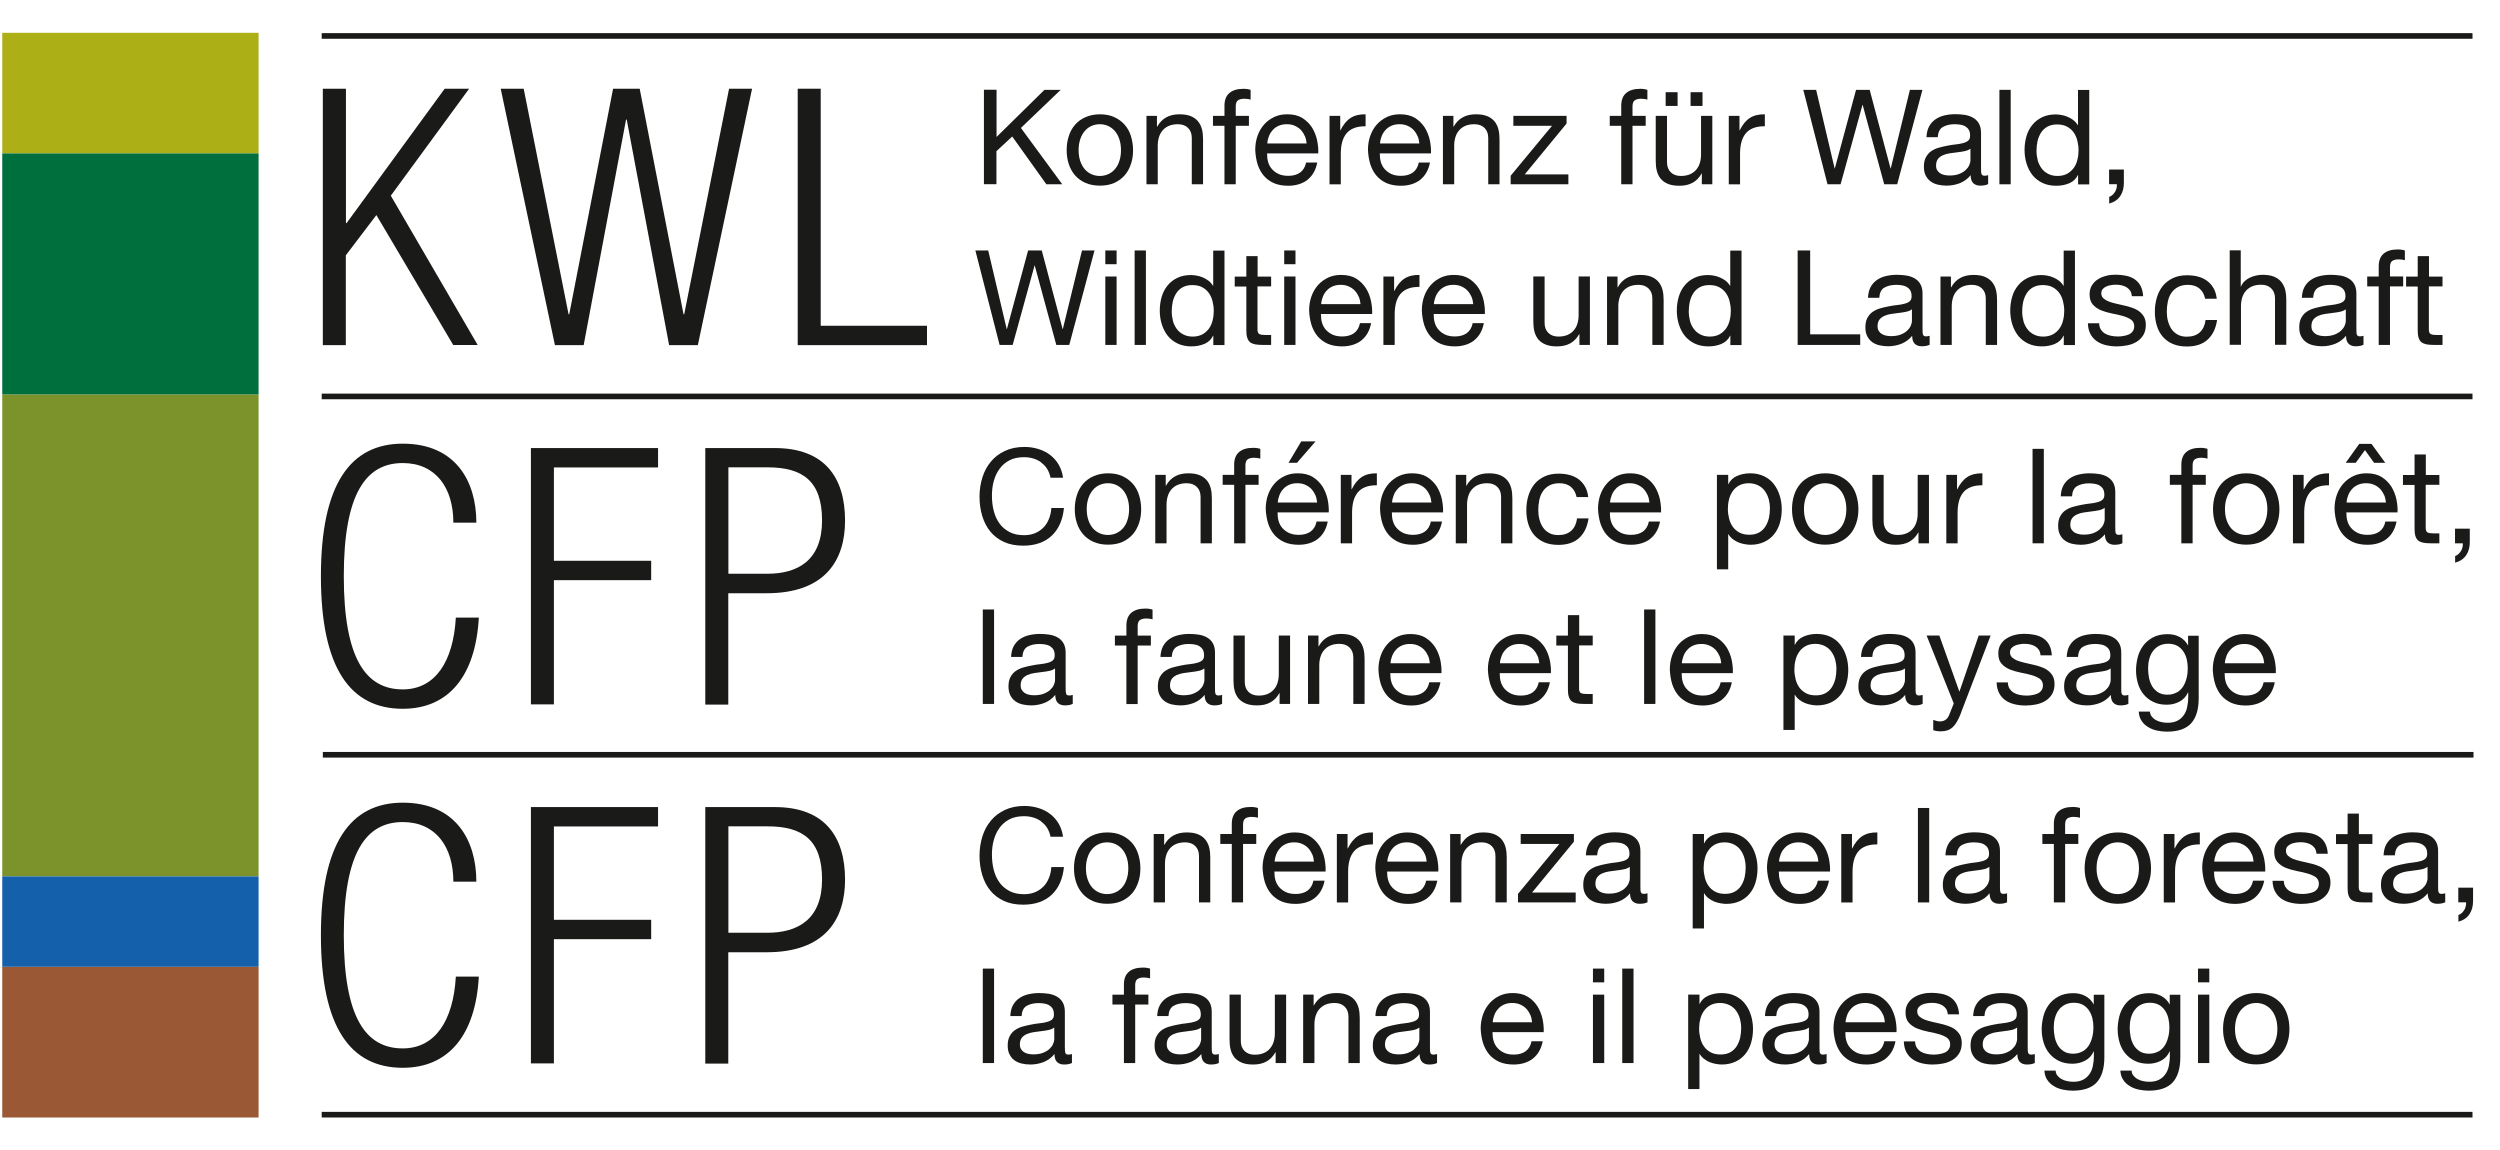
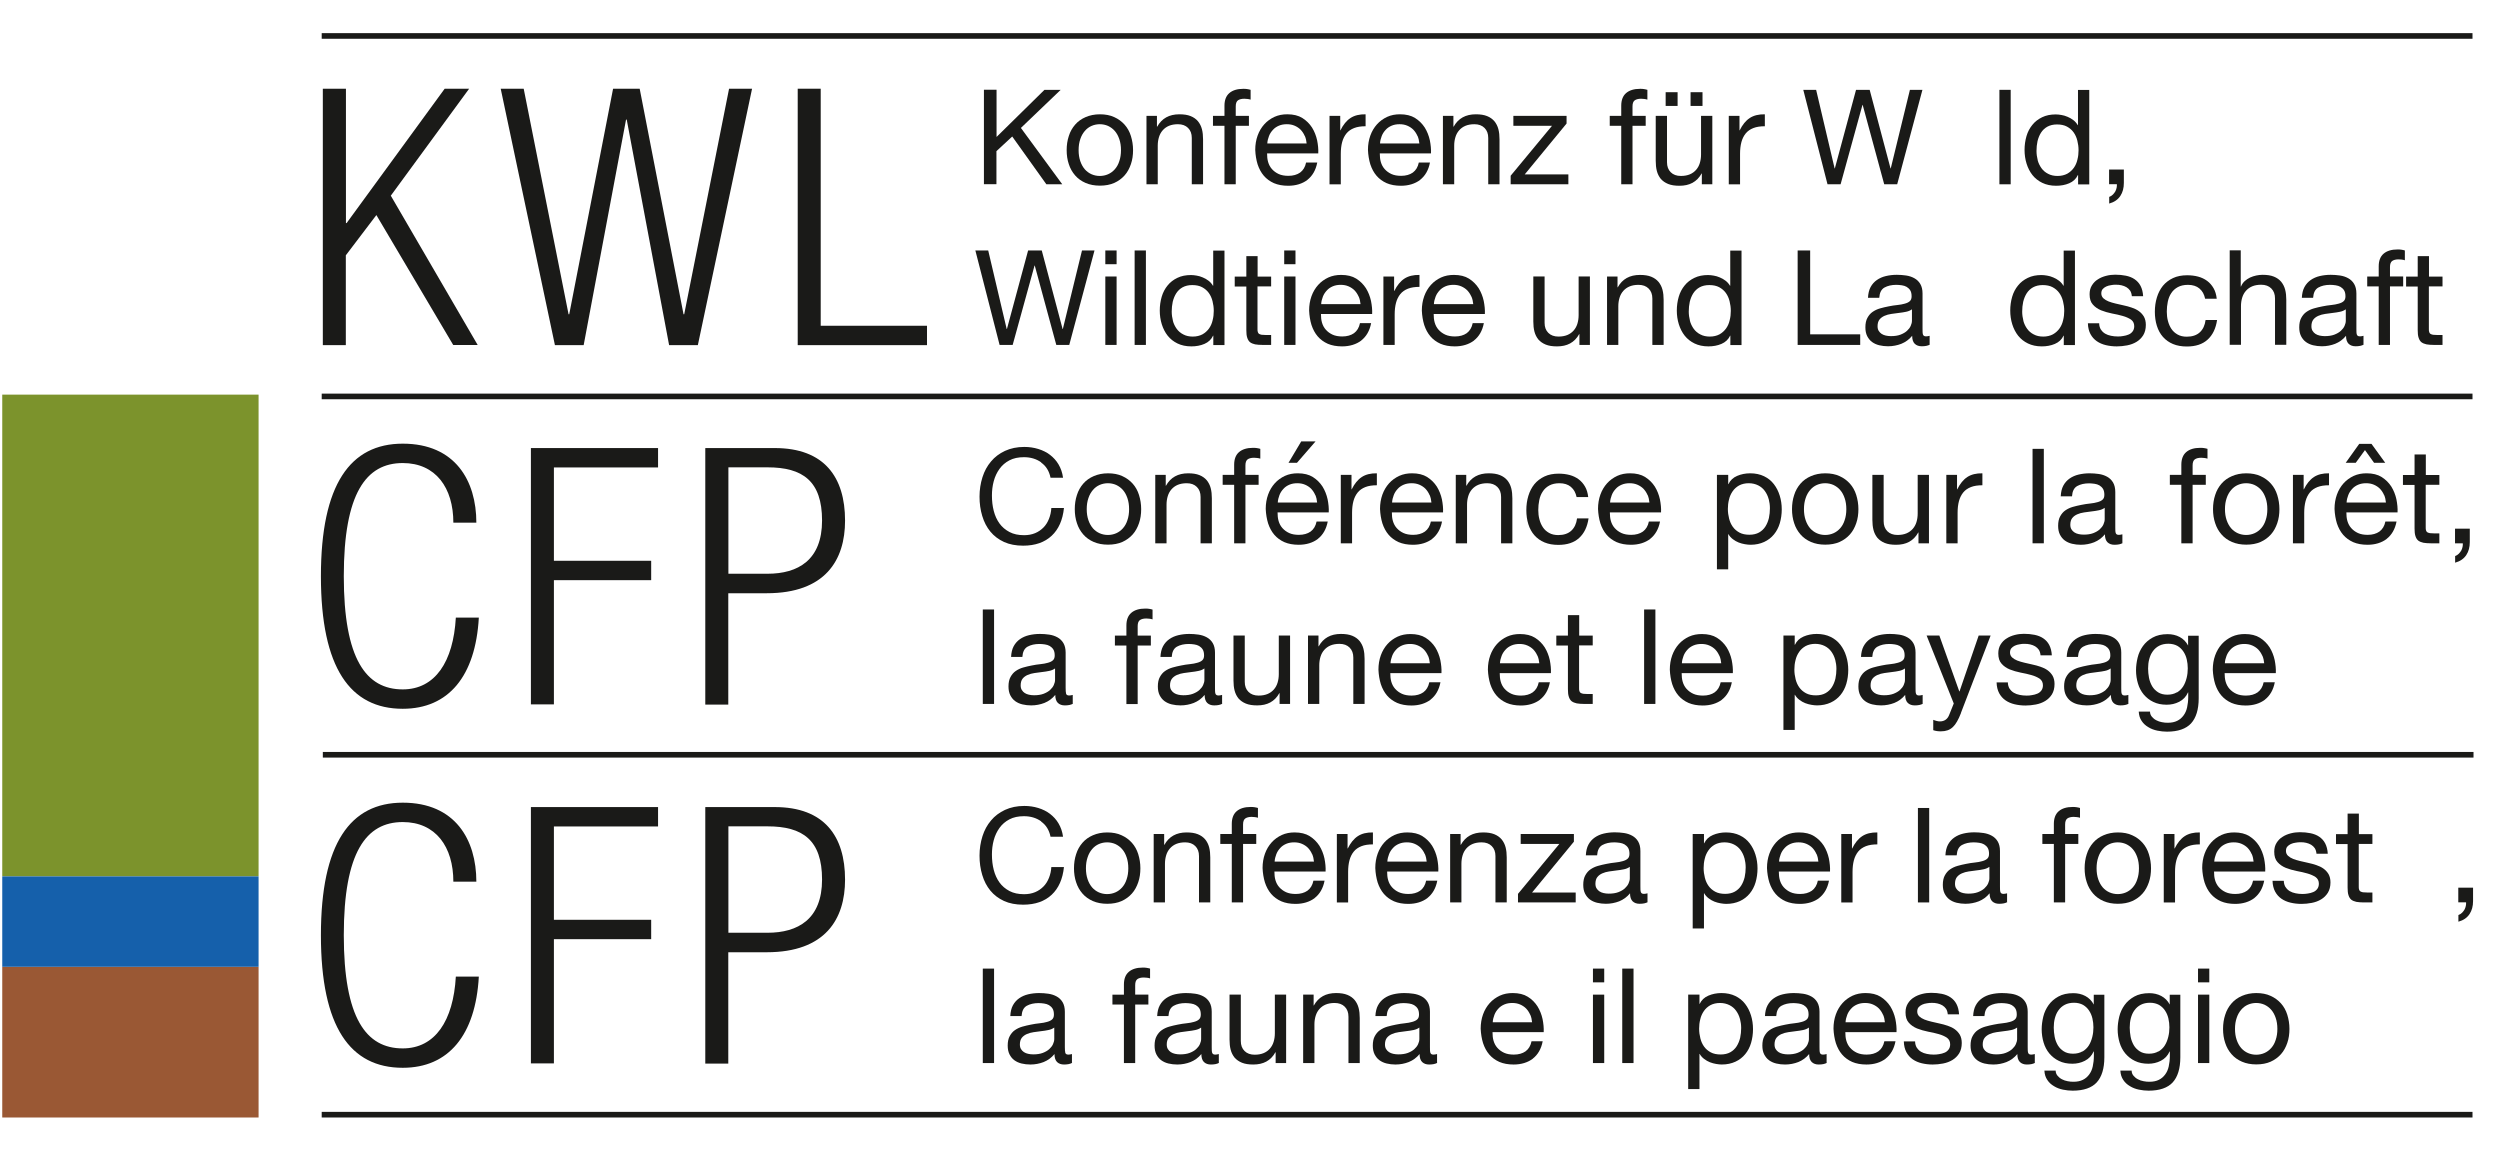
<svg xmlns="http://www.w3.org/2000/svg" id="a" viewBox="0 0 221.79 102.05">
  <line x1="28.54" y1="3.19" x2="219.35" y2="3.19" style="fill:none; stroke:#1a1a18; stroke-miterlimit:10; stroke-width:.5px;" />
  <path d="m88.41,7.97v4.18l4.25-4.18h1.44l-3.53,3.38,3.67,5h-1.41l-3.03-4.24-1.4,1.3v2.93h-1.11V7.96h1.12Z" style="fill:#1a1a18; stroke-width:0px;" />
  <path d="m94.82,12.07c.12-.39.31-.72.56-1.01s.56-.51.93-.67.79-.25,1.27-.25.91.08,1.27.25c.36.16.67.39.92.67s.44.62.56,1.01c.12.39.19.8.19,1.25s-.06.86-.19,1.24c-.13.38-.31.72-.56,1s-.56.51-.92.67-.79.24-1.27.24-.9-.08-1.27-.24c-.37-.16-.68-.38-.93-.67s-.44-.62-.56-1c-.13-.38-.19-.8-.19-1.24s.06-.86.19-1.25Zm1.02,2.23c.1.29.23.52.4.72.17.19.37.34.6.44.23.1.48.15.73.15s.5-.05.73-.15c.23-.1.43-.25.6-.44s.31-.43.4-.72c.1-.29.15-.61.15-.98s-.05-.69-.15-.98-.23-.53-.4-.72c-.17-.2-.37-.34-.6-.45-.23-.1-.48-.15-.73-.15s-.5.05-.73.15-.43.25-.6.45-.31.44-.4.72c-.1.29-.15.61-.15.98s.05.69.15.98Z" style="fill:#1a1a18; stroke-width:0px;" />
  <path d="m102.64,10.28v.96h.02c.41-.74,1.07-1.1,1.97-1.1.4,0,.73.05,1,.16s.48.26.65.46c.16.2.28.43.35.7s.1.57.1.9v3.99h-1v-4.11c0-.38-.11-.67-.33-.89s-.52-.33-.9-.33c-.31,0-.57.05-.79.14s-.41.23-.56.4c-.15.17-.26.37-.33.6-.07.23-.11.48-.11.76v3.43h-1v-6.07h.94s-.01,0,0,0Z" style="fill:#1a1a18; stroke-width:0px;" />
  <path d="m107.61,11.16v-.88h1.02v-.9c0-.49.14-.87.43-1.12s.7-.38,1.25-.38c.09,0,.2,0,.32.02s.23.04.32.07v.87c-.09-.03-.18-.05-.28-.06s-.2-.02-.28-.02c-.24,0-.43.05-.56.14s-.2.27-.2.54v.84h1.17v.88h-1.17v5.19h-1v-5.19h-1.02Z" style="fill:#1a1a18; stroke-width:0px;" />
  <path d="m115.99,15.96c-.45.34-1.03.52-1.71.52-.48,0-.91-.08-1.26-.23-.36-.16-.66-.38-.9-.66s-.42-.62-.55-1.01c-.12-.39-.19-.82-.21-1.28,0-.46.07-.88.21-1.27s.34-.72.59-1,.56-.5.9-.66c.35-.16.73-.23,1.14-.23.54,0,.99.11,1.34.33s.64.51.86.85c.21.34.36.72.45,1.13.08.41.12.79.1,1.16h-4.54c0,.27.02.52.09.76s.18.45.34.63.36.33.6.44.53.16.86.16c.42,0,.77-.1,1.04-.29.27-.2.45-.49.53-.89h.99c-.13.68-.43,1.19-.88,1.54h.01Zm-.24-3.9c-.09-.21-.21-.39-.36-.55-.15-.15-.33-.27-.54-.36-.21-.09-.44-.13-.69-.13s-.49.04-.7.13-.39.21-.53.37c-.15.16-.27.34-.35.55s-.14.43-.15.66h3.49c-.02-.23-.07-.46-.16-.67,0,0-.01,0,0,0Z" style="fill:#1a1a18; stroke-width:0px;" />
  <path d="m118.9,10.28v1.28h.02c.24-.49.54-.86.89-1.09s.8-.34,1.34-.33v1.06c-.4,0-.74.05-1.02.16s-.51.27-.68.48-.3.47-.38.77-.12.65-.12,1.04v2.7h-1v-6.07s.95,0,.95,0Z" style="fill:#1a1a18; stroke-width:0px;" />
  <path d="m125.99,15.96c-.45.34-1.03.52-1.71.52-.48,0-.91-.08-1.26-.23-.36-.16-.66-.38-.9-.66s-.42-.62-.55-1.01c-.12-.39-.19-.82-.21-1.28,0-.46.07-.88.21-1.27s.34-.72.59-1,.56-.5.9-.66c.35-.16.73-.23,1.14-.23.54,0,.99.11,1.34.33.35.22.64.51.86.85.21.34.36.72.45,1.13.08.41.12.79.1,1.16h-4.54c0,.27.02.52.09.76s.18.45.34.63.36.33.6.44.53.16.86.16c.42,0,.77-.1,1.04-.29.27-.2.45-.49.53-.89h.99c-.13.68-.43,1.19-.88,1.54h.01Zm-.24-3.9c-.09-.21-.21-.39-.36-.55-.15-.15-.33-.27-.54-.36-.21-.09-.44-.13-.69-.13s-.49.04-.7.13-.39.21-.53.37c-.15.16-.27.34-.35.55s-.14.43-.15.66h3.49c-.02-.23-.07-.46-.16-.67h-.01Z" style="fill:#1a1a18; stroke-width:0px;" />
  <path d="m128.94,10.28v.96h.02c.41-.74,1.07-1.1,1.97-1.1.4,0,.73.05,1,.16s.48.26.65.46c.16.2.28.43.35.7s.1.57.1.9v3.99h-1v-4.11c0-.38-.11-.67-.33-.89s-.52-.33-.9-.33c-.31,0-.57.05-.79.14-.22.09-.41.23-.56.4s-.26.37-.33.6c-.07.23-.11.48-.11.76v3.43h-1v-6.07h.94-.01Z" style="fill:#1a1a18; stroke-width:0px;" />
  <path d="m137.69,11.16h-3.43v-.88h4.72v.68l-3.71,4.51h3.87v.88h-5.12v-.76l3.66-4.42h0Z" style="fill:#1a1a18; stroke-width:0px;" />
  <path d="m142.81,11.16v-.88h1.02v-.9c0-.49.14-.87.43-1.12s.7-.38,1.25-.38c.09,0,.2,0,.32.02.12.02.23.04.32.07v.87c-.09-.03-.18-.05-.28-.06s-.2-.02-.28-.02c-.24,0-.43.05-.56.14s-.2.27-.2.54v.84h1.17v.88h-1.17v5.19h-1v-5.19h-1.02Z" style="fill:#1a1a18; stroke-width:0px;" />
  <path d="m150.98,16.35v-.96h-.02c-.21.38-.48.65-.81.83s-.72.26-1.16.26c-.4,0-.73-.05-1-.16s-.48-.26-.65-.45c-.16-.2-.28-.43-.35-.7s-.1-.57-.1-.9v-3.99h1v4.11c0,.38.11.67.33.89s.52.33.9.33c.31,0,.57-.05.79-.14.22-.09.41-.23.56-.4s.26-.37.33-.6.11-.48.11-.76v-3.43h1v6.07h-.94.01Zm-2.15-8.17v1.22h-1.06v-1.22h1.06Zm2.21,0v1.22h-1.06v-1.22h1.06Z" style="fill:#1a1a18; stroke-width:0px;" />
  <path d="m154.32,10.28v1.28h.02c.24-.49.54-.86.89-1.09s.8-.34,1.34-.33v1.06c-.4,0-.74.05-1.02.16s-.51.27-.68.48-.3.47-.38.77-.12.65-.12,1.04v2.7h-1v-6.07s.95,0,.95,0Z" style="fill:#1a1a18; stroke-width:0px;" />
  <path d="m167.16,16.35l-1.91-7.04h-.02l-1.94,7.04h-1.16l-2.15-8.38h1.14l1.64,6.97h.02l1.88-6.97h1.21l1.85,6.97h.02l1.7-6.97h1.11l-2.24,8.38h-1.16,0Z" style="fill:#1a1a18; stroke-width:0px;" />
-   <path d="m176.4,16.32c-.17.1-.41.15-.72.15-.26,0-.46-.07-.62-.22-.15-.15-.23-.38-.23-.71-.27.33-.59.56-.96.71-.36.14-.76.22-1.18.22-.27,0-.53-.03-.78-.09s-.46-.16-.64-.29-.32-.31-.43-.52c-.11-.22-.16-.48-.16-.78,0-.34.06-.63.18-.84.12-.22.27-.4.46-.53s.41-.24.66-.31.5-.13.76-.18c.27-.05.53-.1.78-.12s.46-.07.65-.12.34-.12.45-.22.16-.24.16-.43c0-.22-.04-.4-.12-.53s-.19-.23-.32-.31c-.13-.07-.27-.12-.43-.14s-.32-.04-.48-.04c-.42,0-.77.08-1.06.24-.28.16-.43.46-.46.91h-1c.02-.38.09-.69.23-.95s.33-.47.56-.63.5-.28.8-.35.62-.11.97-.11c.27,0,.55.02.82.06s.51.12.73.24.4.29.53.51.2.5.2.85v3.12c0,.23,0,.41.04.52s.12.16.28.16c.09,0,.19-.02.31-.05v.77h.02Zm-1.62-3.11c-.13.09-.29.16-.49.2-.2.04-.42.08-.64.1-.22.03-.45.06-.67.09s-.43.09-.61.17c-.18.08-.33.19-.44.33s-.17.34-.17.59c0,.16.03.3.1.41s.15.2.26.27.23.12.37.15.29.05.45.05c.33,0,.61-.04.85-.13.23-.09.43-.2.58-.34.15-.14.26-.28.33-.44s.11-.31.11-.45v-1.02s-.03.02-.03.02Z" style="fill:#1a1a18; stroke-width:0px;" />
  <path d="m178.38,7.97v8.38h-1V7.97h1Z" style="fill:#1a1a18; stroke-width:0px;" />
  <path d="m184.36,16.35v-.82h-.02c-.16.34-.42.58-.77.73s-.74.22-1.16.22c-.47,0-.88-.09-1.23-.26-.35-.17-.64-.4-.87-.69s-.4-.63-.52-1.01c-.12-.38-.18-.79-.18-1.22s.06-.84.17-1.22.29-.72.52-1c.23-.29.52-.51.87-.68.35-.17.75-.25,1.21-.25.16,0,.32.02.5.05s.36.08.54.16c.18.07.35.17.51.29.16.12.29.27.4.45h.02v-3.12h1v8.38h-1,.01Zm-3.59-2.15c.07.27.19.51.34.72s.35.38.59.5c.24.13.52.19.84.19s.62-.07.86-.2c.23-.13.43-.31.58-.52.15-.21.26-.46.32-.73.07-.27.1-.55.1-.83,0-.3-.04-.58-.11-.86s-.18-.52-.33-.73c-.15-.21-.35-.38-.59-.51-.24-.13-.54-.19-.88-.19s-.62.07-.86.2c-.23.13-.42.31-.56.53-.14.22-.24.47-.31.75-.06.28-.09.57-.09.87,0,.28.04.56.11.83v-.02h-.01Z" style="fill:#1a1a18; stroke-width:0px;" />
  <path d="m188.42,15.04v1.19c0,.45-.1.83-.31,1.15s-.53.55-.99.68v-.59c.13-.05.24-.12.33-.21s.16-.19.22-.29c.05-.11.09-.21.11-.32s.03-.21.02-.31h-.69v-1.3h1.31Z" style="fill:#1a1a18; stroke-width:0px;" />
  <path d="m93.71,30.6l-1.91-7.04h-.02l-1.94,7.04h-1.16l-2.15-8.38h1.14l1.64,6.97h.02l1.88-6.97h1.21l1.85,6.97h.02l1.7-6.97h1.11l-2.24,8.38h-1.16.01Z" style="fill:#1a1a18; stroke-width:0px;" />
  <path d="m98.06,23.44v-1.22h1v1.22h-1Zm1,1.09v6.07h-1v-6.07h1Z" style="fill:#1a1a18; stroke-width:0px;" />
  <path d="m101.66,22.22v8.38h-1v-8.38s1,0,1,0Z" style="fill:#1a1a18; stroke-width:0px;" />
  <path d="m107.64,30.6v-.82h-.02c-.16.34-.42.58-.77.73s-.74.22-1.16.22c-.47,0-.88-.09-1.23-.26-.35-.17-.64-.4-.87-.69s-.4-.63-.52-1.01c-.12-.38-.18-.79-.18-1.22s.06-.84.17-1.22.29-.72.52-1c.23-.29.52-.51.87-.68.35-.17.75-.25,1.21-.25.16,0,.32.02.5.05s.36.08.54.16c.18.07.35.17.51.29s.29.27.4.45h.02v-3.12h1v8.38h-1,.01Zm-3.59-2.15c.07.27.19.51.34.72.15.21.35.38.59.5.24.13.52.19.84.19s.62-.07.86-.2c.23-.13.43-.31.58-.52.15-.21.26-.46.32-.73.07-.27.1-.55.1-.83,0-.3-.04-.58-.11-.86s-.18-.52-.33-.73-.35-.38-.59-.51c-.24-.13-.54-.19-.88-.19s-.62.07-.86.2c-.23.13-.42.31-.56.53-.14.22-.24.47-.31.75-.06.28-.09.57-.09.87,0,.28.04.56.11.83v-.02h-.01Z" style="fill:#1a1a18; stroke-width:0px;" />
  <path d="m112.77,24.53v.88h-1.21v3.77c0,.12,0,.21.03.28.02.07.06.13.11.16s.13.06.23.08c.1,0,.22.02.38.02h.46v.88h-.76c-.26,0-.48-.02-.66-.05-.18-.04-.33-.1-.45-.19-.11-.09-.2-.23-.25-.4-.06-.17-.08-.4-.08-.68v-3.86h-1.03v-.88h1.03v-1.82h1v1.82h1.21-.01,0Z" style="fill:#1a1a18; stroke-width:0px;" />
  <path d="m113.93,23.44v-1.22h1v1.22h-1Zm1,1.09v6.07h-1v-6.07h1Z" style="fill:#1a1a18; stroke-width:0px;" />
  <path d="m120.77,30.21c-.45.34-1.03.52-1.71.52-.48,0-.91-.08-1.26-.23-.36-.16-.66-.38-.9-.66s-.42-.62-.55-1.01c-.12-.39-.19-.82-.21-1.28,0-.46.07-.88.21-1.27s.34-.72.59-1,.56-.5.9-.66c.35-.16.73-.23,1.14-.23.54,0,.99.11,1.34.33s.64.51.86.85c.21.34.36.72.45,1.13.08.41.12.79.1,1.16h-4.54c0,.27.02.52.09.76s.18.45.34.63.36.33.6.44.53.16.86.16c.42,0,.77-.1,1.04-.29.27-.2.45-.49.53-.89h.99c-.13.68-.43,1.19-.88,1.54h.01Zm-.24-3.9c-.09-.21-.21-.39-.36-.55-.15-.15-.33-.27-.54-.36s-.44-.13-.69-.13-.49.04-.7.13c-.21.09-.39.21-.53.37-.15.16-.27.34-.35.55s-.14.43-.15.66h3.49c-.02-.23-.07-.46-.16-.67,0,0-.01,0,0,0Z" style="fill:#1a1a18; stroke-width:0px;" />
  <path d="m123.68,24.53v1.28h.02c.24-.49.54-.86.89-1.09s.8-.34,1.34-.33v1.06c-.4,0-.74.05-1.02.16s-.51.27-.68.48-.3.47-.38.77-.12.65-.12,1.04v2.7h-1v-6.07s.95,0,.95,0Z" style="fill:#1a1a18; stroke-width:0px;" />
  <path d="m130.77,30.21c-.45.34-1.03.52-1.71.52-.48,0-.91-.08-1.26-.23-.36-.16-.66-.38-.9-.66-.24-.28-.42-.62-.55-1.01-.12-.39-.19-.82-.21-1.28,0-.46.07-.88.21-1.27s.34-.72.59-1,.56-.5.9-.66c.35-.16.73-.23,1.14-.23.54,0,.99.11,1.34.33s.64.51.86.85c.21.34.36.72.45,1.13.08.41.12.79.1,1.16h-4.54c0,.27.02.52.09.76s.18.45.34.63.36.33.6.44.53.16.86.16c.42,0,.77-.1,1.04-.29.27-.2.45-.49.53-.89h.99c-.13.68-.43,1.19-.88,1.54h.01Zm-.24-3.9c-.09-.21-.21-.39-.36-.55-.15-.15-.33-.27-.54-.36-.21-.09-.44-.13-.69-.13s-.49.04-.7.13c-.21.09-.39.21-.53.37-.15.16-.27.34-.35.55s-.14.43-.15.66h3.49c-.02-.23-.07-.46-.16-.67h-.01Z" style="fill:#1a1a18; stroke-width:0px;" />
  <path d="m140.12,30.6v-.96h-.02c-.21.38-.48.65-.81.83s-.72.26-1.16.26c-.4,0-.73-.05-1-.16s-.48-.26-.65-.45c-.16-.2-.28-.43-.35-.7s-.1-.57-.1-.9v-3.99h1v4.11c0,.38.11.67.33.89s.52.33.9.33c.31,0,.57-.05.79-.14.22-.09.41-.23.56-.4s.26-.37.33-.6.11-.48.11-.76v-3.43h1v6.07h-.94.01Z" style="fill:#1a1a18; stroke-width:0px;" />
  <path d="m143.5,24.53v.96h.02c.41-.74,1.07-1.1,1.97-1.1.4,0,.73.05,1,.16s.48.26.65.46c.16.2.28.43.35.7s.1.57.1.9v3.99h-1v-4.11c0-.38-.11-.67-.33-.89s-.52-.33-.9-.33c-.31,0-.57.05-.79.14-.22.09-.41.23-.56.4s-.26.37-.33.6-.11.48-.11.76v3.43h-1v-6.07h.94-.01Z" style="fill:#1a1a18; stroke-width:0px;" />
  <path d="m153.51,30.6v-.82h-.02c-.16.34-.42.58-.77.73s-.74.22-1.16.22c-.47,0-.88-.09-1.23-.26-.35-.17-.64-.4-.87-.69s-.4-.63-.52-1.01c-.12-.38-.18-.79-.18-1.22s.06-.84.17-1.22.29-.72.52-1c.23-.29.52-.51.87-.68.35-.17.75-.25,1.21-.25.16,0,.32.02.5.05s.36.08.54.16c.18.07.35.17.51.29.16.12.29.27.4.45h.02v-3.12h1v8.38h-1,.01Zm-3.59-2.15c.07.27.19.51.34.72s.35.38.59.5c.24.13.52.19.84.19s.62-.07.86-.2c.23-.13.43-.31.58-.52.15-.21.26-.46.32-.73.07-.27.1-.55.1-.83,0-.3-.04-.58-.11-.86s-.18-.52-.33-.73c-.15-.21-.35-.38-.59-.51-.24-.13-.54-.19-.88-.19s-.62.07-.86.2c-.23.13-.42.31-.56.53-.14.22-.24.47-.31.75-.06.28-.09.57-.09.87,0,.28.04.56.11.83v-.02h-.01Z" style="fill:#1a1a18; stroke-width:0px;" />
  <path d="m160.59,22.22v7.44h4.44v.94h-5.55v-8.38s1.11,0,1.11,0Z" style="fill:#1a1a18; stroke-width:0px;" />
  <path d="m171.21,30.57c-.17.1-.41.15-.72.15-.26,0-.46-.07-.62-.22-.15-.15-.23-.38-.23-.71-.27.33-.59.56-.96.71-.36.14-.76.22-1.18.22-.27,0-.53-.03-.78-.09s-.46-.16-.64-.29-.32-.31-.43-.52c-.11-.22-.16-.48-.16-.78,0-.34.06-.63.18-.84.12-.22.27-.4.46-.53s.41-.24.66-.31.5-.13.76-.18c.27-.05.53-.1.78-.12s.46-.07.65-.12.34-.12.45-.22c.11-.1.16-.24.16-.43,0-.22-.04-.4-.12-.53-.08-.13-.19-.23-.32-.31-.13-.07-.27-.12-.43-.14s-.32-.04-.48-.04c-.42,0-.77.08-1.06.24-.28.16-.43.46-.46.91h-1c.02-.38.09-.69.23-.95s.33-.47.56-.63.5-.28.8-.35.62-.11.97-.11c.27,0,.55.02.82.06s.51.12.73.24c.22.12.4.29.53.51s.2.5.2.85v3.12c0,.23,0,.41.04.52s.12.16.28.16c.09,0,.19-.02.31-.05v.77h.02Zm-1.62-3.11c-.13.09-.29.16-.49.2-.2.04-.42.08-.64.1-.22.03-.45.06-.67.09s-.43.09-.61.17c-.18.08-.33.19-.44.33s-.17.34-.17.59c0,.16.03.3.1.41s.15.2.26.27.23.12.37.15c.14.03.29.05.45.05.33,0,.61-.04.85-.13.23-.09.43-.2.58-.34.15-.14.26-.28.33-.44s.11-.31.11-.45v-1.02l-.03.02Z" style="fill:#1a1a18; stroke-width:0px;" />
-   <path d="m173.08,24.53v.96h.02c.41-.74,1.07-1.1,1.97-1.1.4,0,.73.05,1,.16s.48.26.65.46c.16.2.28.43.35.7s.1.57.1.9v3.99h-1v-4.11c0-.38-.11-.67-.33-.89s-.52-.33-.9-.33c-.31,0-.57.05-.79.14-.22.09-.41.23-.56.4s-.26.37-.33.6-.11.48-.11.76v3.43h-1v-6.07h.94-.01Z" style="fill:#1a1a18; stroke-width:0px;" />
  <path d="m183.09,30.6v-.82h-.02c-.16.34-.42.58-.77.73s-.74.22-1.16.22c-.47,0-.88-.09-1.23-.26-.35-.17-.64-.4-.87-.69s-.4-.63-.52-1.01c-.12-.38-.18-.79-.18-1.22s.06-.84.17-1.22.29-.72.52-1c.23-.29.52-.51.87-.68.35-.17.75-.25,1.21-.25.16,0,.32.02.5.05s.36.08.54.16c.18.07.35.17.51.29.16.12.29.27.4.45h.02v-3.12h1v8.38h-1,.01Zm-3.59-2.15c.07.27.19.51.34.72s.35.38.59.5c.24.13.52.19.84.19s.62-.07.86-.2c.23-.13.43-.31.58-.52.15-.21.26-.46.32-.73.07-.27.1-.55.1-.83,0-.3-.04-.58-.11-.86s-.18-.52-.33-.73c-.15-.21-.35-.38-.59-.51-.24-.13-.54-.19-.88-.19s-.62.07-.86.2c-.23.13-.42.31-.56.53-.14.22-.24.47-.31.75-.06.28-.09.57-.09.87,0,.28.04.56.11.83v-.02h-.01Z" style="fill:#1a1a18; stroke-width:0px;" />
  <path d="m186.39,29.24c.09.15.22.27.37.36s.32.15.52.19c.19.04.39.06.59.06.16,0,.32,0,.49-.04.17-.02.33-.07.48-.13s.26-.15.36-.28c.09-.12.14-.28.14-.46,0-.26-.1-.45-.29-.59-.2-.13-.44-.24-.73-.32s-.61-.16-.96-.22c-.34-.07-.66-.16-.96-.28-.29-.12-.54-.29-.73-.51-.2-.22-.29-.52-.29-.92,0-.31.07-.57.21-.79s.31-.4.53-.53c.21-.14.46-.24.73-.31s.54-.1.8-.1c.34,0,.66.03.95.09s.55.16.77.31.4.34.53.59.21.55.23.92h-1c-.02-.2-.07-.36-.15-.49-.09-.13-.2-.23-.33-.31s-.28-.13-.44-.17-.32-.05-.49-.05c-.15,0-.3,0-.45.04-.15.02-.29.06-.42.12s-.23.14-.31.23-.12.23-.12.38c0,.17.06.31.18.43.12.11.28.21.46.28.19.07.4.14.63.19.23.05.47.1.7.16.25.05.49.12.73.2s.45.18.63.31c.18.13.33.29.45.49.11.2.17.44.17.73,0,.37-.08.67-.23.92-.15.24-.35.44-.6.59s-.52.25-.83.31-.62.09-.92.09c-.34,0-.66-.04-.96-.11s-.58-.19-.81-.35-.42-.37-.56-.63c-.14-.26-.22-.58-.23-.96h1c0,.22.06.4.15.56h0Z" style="fill:#1a1a18; stroke-width:0px;" />
  <path d="m195.12,25.59c-.25-.21-.59-.32-1.01-.32-.36,0-.66.07-.9.2-.24.13-.44.31-.58.53-.15.22-.25.47-.31.76s-.09.58-.09.89c0,.28.03.56.1.82.07.27.17.5.31.71s.32.37.55.5.5.19.81.19c.49,0,.88-.13,1.16-.39s.45-.62.51-1.09h1.02c-.11.75-.39,1.33-.84,1.74s-1.06.61-1.84.61c-.46,0-.87-.07-1.23-.22s-.65-.36-.89-.63-.42-.6-.54-.98-.18-.8-.18-1.25.06-.88.18-1.27c.12-.4.3-.74.53-1.03.24-.29.54-.52.9-.69s.78-.25,1.26-.25c.34,0,.67.04.97.12s.57.21.8.38.42.39.57.65c.15.26.24.57.28.93h-1.03c-.08-.38-.24-.68-.49-.89l-.02-.02h0Z" style="fill:#1a1a18; stroke-width:0px;" />
  <path d="m198.79,22.22v3.2h.02c.08-.19.19-.35.33-.48s.3-.23.48-.32c.18-.08.36-.14.55-.18s.38-.06.56-.06c.4,0,.73.05,1,.16s.48.26.65.46c.16.2.28.43.35.7s.1.57.1.9v3.99h-1v-4.11c0-.38-.11-.67-.33-.89s-.52-.33-.9-.33c-.31,0-.57.05-.79.14-.22.09-.41.23-.56.4s-.26.37-.33.6-.11.48-.11.76v3.43h-1v-8.38h1-.02Z" style="fill:#1a1a18; stroke-width:0px;" />
  <path d="m209.7,30.57c-.17.1-.41.15-.72.15-.26,0-.46-.07-.62-.22-.15-.15-.23-.38-.23-.71-.27.33-.59.56-.96.71-.36.14-.76.22-1.18.22-.27,0-.53-.03-.78-.09s-.46-.16-.64-.29-.32-.31-.43-.52c-.11-.22-.16-.48-.16-.78,0-.34.06-.63.18-.84.12-.22.27-.4.46-.53s.41-.24.66-.31.5-.13.76-.18c.27-.05.53-.1.78-.12s.46-.07.65-.12.34-.12.45-.22c.11-.1.16-.24.16-.43,0-.22-.04-.4-.12-.53-.08-.13-.19-.23-.32-.31-.13-.07-.27-.12-.43-.14s-.32-.04-.48-.04c-.42,0-.77.08-1.06.24-.28.16-.43.46-.46.91h-1c.02-.38.09-.69.23-.95s.33-.47.56-.63.5-.28.8-.35.62-.11.97-.11c.27,0,.55.02.82.06s.51.12.73.24c.22.12.4.29.53.51s.2.5.2.85v3.12c0,.23,0,.41.04.52s.12.16.28.16c.09,0,.19-.02.31-.05v.77h.02Zm-1.62-3.11c-.13.09-.29.16-.49.2-.2.04-.42.08-.64.1-.22.03-.45.06-.67.09s-.43.09-.61.17c-.18.08-.33.19-.44.33s-.17.34-.17.59c0,.16.03.3.1.41s.15.2.26.27.23.12.37.15c.14.03.29.05.45.05.33,0,.61-.04.85-.13.23-.09.43-.2.58-.34.15-.14.26-.28.33-.44s.11-.31.11-.45v-1.02l-.03.02Z" style="fill:#1a1a18; stroke-width:0px;" />
  <path d="m210.01,25.41v-.88h1.02v-.9c0-.49.14-.87.43-1.12s.7-.38,1.25-.38c.09,0,.2,0,.32.02.12.02.23.04.32.07v.87c-.09-.03-.18-.05-.28-.06-.1,0-.2-.02-.28-.02-.24,0-.43.05-.56.14s-.2.27-.2.54v.84h1.17v.88h-1.17v5.19h-1v-5.19h-1.02Z" style="fill:#1a1a18; stroke-width:0px;" />
  <path d="m216.69,24.53v.88h-1.21v3.77c0,.12,0,.21.03.28.02.07.06.13.11.16s.13.06.23.08c.1,0,.22.02.38.02h.46v.88h-.76c-.26,0-.48-.02-.66-.05-.18-.04-.33-.1-.45-.19-.11-.09-.2-.23-.25-.4-.06-.17-.08-.4-.08-.68v-3.86h-1.03v-.88h1.03v-1.82h1v1.82h1.21-.01Z" style="fill:#1a1a18; stroke-width:0px;" />
  <path d="m92.36,41.01c-.43-.3-.93-.45-1.52-.45-.5,0-.93.09-1.29.28s-.65.44-.88.76-.4.68-.51,1.09-.16.83-.16,1.27c0,.48.05.93.16,1.36s.28.8.51,1.12.53.57.89.76.79.28,1.29.28c.37,0,.69-.06.98-.18s.53-.29.74-.5.37-.47.49-.77c.12-.3.19-.62.21-.96h1.12c-.11,1.06-.47,1.88-1.09,2.46s-1.46.88-2.53.88c-.65,0-1.22-.11-1.7-.33-.48-.22-.89-.53-1.21-.92s-.56-.85-.72-1.39c-.16-.53-.24-1.1-.24-1.71s.09-1.18.26-1.72c.17-.54.42-1,.76-1.4.33-.4.75-.71,1.24-.94.5-.23,1.07-.35,1.71-.35.44,0,.85.06,1.24.18s.74.29,1.04.52.56.51.76.85.34.73.4,1.18h-1.11c-.12-.59-.4-1.04-.83-1.34v-.03h-.01Z" style="fill:#1a1a18; stroke-width:0px;" />
  <path d="m95.54,43.92c.12-.39.31-.72.56-1.01.25-.29.56-.51.93-.67s.79-.25,1.27-.25.91.08,1.27.25c.36.16.67.39.92.67s.44.62.56,1.01c.12.39.19.8.19,1.25s-.06.86-.19,1.24c-.13.38-.31.72-.56,1s-.56.51-.92.67-.79.24-1.27.24-.9-.08-1.27-.24c-.37-.16-.68-.38-.93-.67s-.44-.62-.56-1c-.13-.38-.19-.8-.19-1.24s.06-.86.19-1.25Zm1.02,2.23c.1.29.23.52.4.72.17.19.37.34.6.44.23.1.48.15.73.15s.5-.05.73-.15.43-.25.6-.44.31-.43.4-.72c.1-.29.15-.61.15-.98s-.05-.69-.15-.98-.23-.53-.4-.72c-.17-.2-.37-.34-.6-.45-.23-.1-.48-.15-.73-.15s-.5.05-.73.15-.43.25-.6.45-.31.44-.4.72c-.1.29-.15.61-.15.98s.05.69.15.98Z" style="fill:#1a1a18; stroke-width:0px;" />
  <path d="m103.42,42.13v.96h.02c.41-.74,1.07-1.1,1.97-1.1.4,0,.73.05,1,.16s.48.26.65.46c.16.2.28.43.35.7s.1.57.1.9v3.99h-1v-4.11c0-.38-.11-.67-.33-.89s-.52-.33-.9-.33c-.31,0-.57.05-.79.14s-.41.23-.56.4c-.15.17-.26.37-.33.6s-.11.48-.11.76v3.43h-1v-6.07h.94s-.01,0,0,0Z" style="fill:#1a1a18; stroke-width:0px;" />
  <path d="m108.47,43.01v-.88h1.02v-.9c0-.49.14-.87.43-1.12s.7-.38,1.25-.38c.09,0,.2,0,.32.02s.23.04.32.07v.87c-.09-.03-.18-.05-.28-.06-.1,0-.2-.02-.28-.02-.24,0-.43.05-.56.14s-.2.27-.2.54v.84h1.17v.88h-1.17v5.19h-1v-5.19s-1.02,0-1.02,0Z" style="fill:#1a1a18; stroke-width:0px;" />
  <path d="m116.92,47.81c-.45.34-1.03.52-1.71.52-.48,0-.91-.08-1.26-.23-.36-.16-.66-.38-.9-.66s-.42-.62-.55-1.01c-.12-.39-.19-.82-.21-1.28,0-.46.07-.88.21-1.27s.34-.72.59-1,.56-.5.9-.66c.35-.16.73-.23,1.14-.23.54,0,.99.11,1.34.33s.64.51.86.85c.21.34.36.72.45,1.13.08.41.12.79.1,1.16h-4.54c0,.27.02.52.09.76s.18.45.34.63.36.33.6.44.53.16.86.16c.42,0,.77-.1,1.04-.29.27-.2.45-.49.53-.89h.99c-.13.68-.43,1.19-.88,1.54h.01Zm-.24-3.9c-.09-.21-.21-.39-.36-.55-.15-.15-.33-.27-.54-.36s-.44-.13-.69-.13-.49.04-.7.13-.39.21-.53.37c-.15.16-.27.34-.35.55s-.14.43-.15.66h3.49c-.02-.23-.07-.46-.16-.67,0,0-.01,0,0,0Zm-1.24-4.75l-1.13,1.9h.75l1.65-1.9h-1.28s.01,0,0,0Z" style="fill:#1a1a18; stroke-width:0px;" />
  <path d="m119.9,42.13v1.28h.02c.24-.49.54-.86.89-1.09s.8-.34,1.34-.33v1.06c-.4,0-.74.05-1.02.16s-.51.27-.68.48-.3.47-.38.77c-.08.3-.12.65-.12,1.04v2.7h-1v-6.07h.95Z" style="fill:#1a1a18; stroke-width:0px;" />
  <path d="m127.06,47.81c-.45.34-1.03.52-1.71.52-.48,0-.91-.08-1.26-.23-.36-.16-.66-.38-.9-.66s-.42-.62-.55-1.01c-.12-.39-.19-.82-.21-1.28,0-.46.07-.88.21-1.27s.34-.72.59-1,.56-.5.9-.66c.35-.16.73-.23,1.14-.23.54,0,.99.11,1.34.33s.64.51.86.85c.21.34.36.72.45,1.13.08.41.12.79.1,1.16h-4.54c0,.27.02.52.09.76s.18.45.34.63.36.33.6.44.53.16.86.16c.42,0,.77-.1,1.04-.29.27-.2.45-.49.53-.89h.99c-.13.68-.43,1.19-.88,1.54h.01Zm-.24-3.9c-.09-.21-.21-.39-.36-.55-.15-.15-.33-.27-.54-.36-.21-.09-.44-.13-.69-.13s-.49.04-.7.13-.39.21-.53.37c-.15.16-.27.34-.35.55s-.14.43-.15.66h3.49c-.02-.23-.07-.46-.16-.67h-.01Z" style="fill:#1a1a18; stroke-width:0px;" />
  <path d="m130.08,42.13v.96h.02c.41-.74,1.07-1.1,1.97-1.1.4,0,.73.05,1,.16s.48.26.65.46c.16.2.28.43.35.7s.1.57.1.9v3.99h-1v-4.11c0-.38-.11-.67-.33-.89s-.52-.33-.9-.33c-.31,0-.57.05-.79.14-.22.09-.41.23-.56.4-.15.17-.26.37-.33.6s-.11.48-.11.76v3.43h-1v-6.07h.94-.01Z" style="fill:#1a1a18; stroke-width:0px;" />
  <path d="m139.36,43.19c-.25-.21-.59-.32-1.01-.32-.36,0-.66.07-.9.2-.24.13-.44.31-.58.53-.15.22-.25.47-.31.76-.06.29-.09.58-.09.89,0,.28.03.56.1.82.07.27.17.5.31.71s.32.37.55.5.5.19.81.19c.49,0,.88-.13,1.16-.39s.45-.62.51-1.09h1.02c-.11.75-.39,1.33-.84,1.74s-1.06.61-1.84.61c-.46,0-.87-.07-1.23-.22s-.65-.36-.89-.63-.42-.6-.54-.98-.18-.8-.18-1.25.06-.88.18-1.27c.12-.4.3-.74.53-1.03.24-.29.54-.52.9-.69s.78-.25,1.26-.25c.34,0,.67.04.97.12s.57.21.8.38c.23.17.42.39.57.65.15.26.24.57.28.93h-1.03c-.08-.38-.24-.68-.49-.89l-.02-.02h0Z" style="fill:#1a1a18; stroke-width:0px;" />
  <path d="m146.4,47.81c-.45.34-1.03.52-1.71.52-.48,0-.91-.08-1.26-.23-.36-.16-.66-.38-.9-.66-.24-.28-.42-.62-.55-1.01-.12-.39-.19-.82-.21-1.28,0-.46.07-.88.21-1.27s.34-.72.59-1,.56-.5.9-.66c.35-.16.73-.23,1.14-.23.54,0,.99.11,1.34.33s.64.51.86.85c.21.34.36.72.45,1.13.08.41.12.79.1,1.16h-4.54c0,.27.02.52.09.76s.18.45.34.63.36.33.6.44.53.16.86.16c.42,0,.77-.1,1.04-.29.27-.2.45-.49.53-.89h.99c-.13.68-.43,1.19-.88,1.54h.01Zm-.24-3.9c-.09-.21-.21-.39-.36-.55-.15-.15-.33-.27-.54-.36-.21-.09-.44-.13-.69-.13s-.49.04-.7.13c-.21.09-.39.21-.53.37-.15.16-.27.34-.35.55s-.14.43-.15.66h3.49c-.02-.23-.07-.46-.16-.67h-.01Z" style="fill:#1a1a18; stroke-width:0px;" />
  <path d="m153.32,42.13v.82h.02c.16-.34.42-.58.77-.73.35-.15.74-.23,1.16-.23.47,0,.88.09,1.23.26.35.17.64.4.87.7s.4.63.52,1.02c.12.38.18.79.18,1.22s-.06.84-.17,1.22-.29.72-.52,1-.52.51-.87.67c-.35.16-.75.25-1.21.25-.15,0-.32-.02-.5-.05s-.37-.08-.55-.15c-.18-.07-.35-.17-.51-.29-.16-.12-.3-.27-.4-.45h-.02v3.12h-1v-8.38s1,0,1,0Zm3.59,2.15c-.07-.27-.19-.51-.34-.72-.15-.21-.35-.38-.59-.5-.24-.12-.52-.19-.84-.19s-.62.07-.86.2c-.23.13-.43.31-.57.52-.15.22-.26.46-.32.73-.07.27-.1.55-.1.83,0,.3.04.58.11.86s.18.52.33.73c.15.21.35.38.59.51.24.13.54.19.88.19s.63-.07.86-.2.42-.31.56-.53.24-.47.31-.75c.06-.28.09-.57.09-.87,0-.28-.04-.56-.11-.83v.02h0Z" style="fill:#1a1a18; stroke-width:0px;" />
  <path d="m159.17,43.92c.12-.39.31-.72.56-1.01.25-.29.56-.51.93-.67s.79-.25,1.27-.25.91.08,1.27.25c.36.16.67.39.92.67s.44.62.56,1.01.19.8.19,1.25-.06.86-.19,1.24-.31.72-.56,1-.56.51-.92.67-.79.24-1.27.24-.9-.08-1.27-.24c-.37-.16-.68-.38-.93-.67s-.44-.62-.56-1c-.13-.38-.19-.8-.19-1.24s.06-.86.19-1.25Zm1.02,2.23c.1.29.23.52.4.72.17.19.37.34.6.44.23.1.48.15.73.15s.5-.05.73-.15.43-.25.6-.44c.17-.19.31-.43.4-.72.1-.29.15-.61.15-.98s-.05-.69-.15-.98c-.1-.29-.23-.53-.4-.72-.17-.2-.37-.34-.6-.45-.23-.1-.48-.15-.73-.15s-.5.05-.73.15-.43.25-.6.45c-.17.2-.31.44-.4.72-.1.29-.15.61-.15.98s.05.69.15.98Z" style="fill:#1a1a18; stroke-width:0px;" />
  <path d="m170.2,48.2v-.96h-.02c-.21.38-.48.65-.81.83s-.72.26-1.16.26c-.4,0-.73-.05-1-.16s-.48-.26-.65-.45c-.16-.2-.28-.43-.35-.7s-.1-.57-.1-.9v-3.99h1v4.11c0,.38.11.67.33.89s.52.33.9.33c.31,0,.57-.05.79-.14.22-.09.41-.23.56-.4s.26-.37.33-.6.11-.48.11-.76v-3.43h1v6.07h-.94.01Z" style="fill:#1a1a18; stroke-width:0px;" />
  <path d="m173.62,42.13v1.28h.02c.24-.49.54-.86.89-1.09s.8-.34,1.34-.33v1.06c-.4,0-.74.05-1.02.16s-.51.27-.68.48-.3.47-.38.77-.12.65-.12,1.04v2.7h-1v-6.07h.95Z" style="fill:#1a1a18; stroke-width:0px;" />
  <path d="m181.32,39.82v8.38h-1v-8.38h1Z" style="fill:#1a1a18; stroke-width:0px;" />
  <path d="m188.31,48.18c-.17.1-.41.15-.72.15-.26,0-.46-.07-.62-.22-.15-.15-.23-.38-.23-.71-.27.33-.59.56-.96.71-.36.14-.76.22-1.18.22-.27,0-.53-.03-.78-.09s-.46-.16-.64-.29-.32-.31-.43-.52c-.11-.22-.16-.48-.16-.78,0-.34.06-.63.18-.84.12-.22.27-.4.46-.53s.41-.24.66-.31.5-.13.76-.18c.27-.05.53-.1.78-.12s.46-.07.65-.12.34-.12.45-.22.16-.24.16-.43c0-.22-.04-.4-.12-.53-.08-.13-.19-.23-.32-.31-.13-.07-.27-.12-.43-.14-.16-.02-.32-.04-.48-.04-.42,0-.77.08-1.06.24-.28.16-.43.46-.46.91h-1c.02-.38.09-.69.23-.95.14-.26.33-.47.56-.63s.5-.28.8-.35.62-.11.97-.11c.27,0,.55.02.82.06s.51.12.73.24c.22.12.4.29.53.51.13.22.2.5.2.85v3.12c0,.23,0,.41.04.52s.12.16.28.16c.09,0,.19-.02.31-.05v.77h.02Zm-1.62-3.11c-.13.09-.29.16-.49.2-.2.04-.42.08-.64.1-.22.03-.45.06-.67.09s-.43.09-.61.17c-.18.08-.33.19-.44.33s-.17.34-.17.59c0,.16.03.3.1.41s.15.2.26.27.23.12.37.15.29.05.45.05c.33,0,.61-.04.85-.13.23-.09.43-.2.58-.34.15-.14.26-.28.33-.44s.11-.31.11-.45v-1.02l-.03.02Z" style="fill:#1a1a18; stroke-width:0px;" />
  <path d="m192.5,43.01v-.88h1.02v-.9c0-.49.14-.87.43-1.12s.7-.38,1.25-.38c.09,0,.2,0,.32.02.12.02.23.04.32.07v.87c-.09-.03-.18-.05-.28-.06-.1,0-.2-.02-.28-.02-.24,0-.43.05-.56.14s-.2.27-.2.54v.84h1.17v.88h-1.17v5.19h-1v-5.19h-1.02Z" style="fill:#1a1a18; stroke-width:0px;" />
  <path d="m196.52,43.92c.12-.39.31-.72.56-1.01.25-.29.56-.51.93-.67s.79-.25,1.27-.25.91.08,1.27.25c.36.16.67.39.92.67s.44.62.56,1.01.19.8.19,1.25-.06.86-.19,1.24-.31.72-.56,1-.56.51-.92.67-.79.24-1.27.24-.9-.08-1.27-.24c-.37-.16-.68-.38-.93-.67s-.44-.62-.56-1c-.13-.38-.19-.8-.19-1.24s.06-.86.19-1.25Zm1.02,2.23c.1.29.23.52.4.72.17.19.37.34.6.44.23.1.48.15.73.15s.5-.05.73-.15.43-.25.6-.44c.17-.19.31-.43.4-.72.1-.29.15-.61.15-.98s-.05-.69-.15-.98c-.1-.29-.23-.53-.4-.72-.17-.2-.37-.34-.6-.45-.23-.1-.48-.15-.73-.15s-.5.05-.73.15-.43.25-.6.45c-.17.2-.31.44-.4.72-.1.29-.15.61-.15.98s.05.69.15.98Z" style="fill:#1a1a18; stroke-width:0px;" />
  <path d="m204.37,42.13v1.28h.02c.24-.49.54-.86.89-1.09s.8-.34,1.34-.33v1.06c-.4,0-.74.05-1.02.16s-.51.27-.68.48-.3.47-.38.77-.12.65-.12,1.04v2.7h-1v-6.07h.95Z" style="fill:#1a1a18; stroke-width:0px;" />
  <path d="m211.74,47.81c-.45.34-1.03.52-1.71.52-.48,0-.91-.08-1.26-.23-.36-.16-.66-.38-.9-.66-.24-.28-.42-.62-.55-1.01-.12-.39-.19-.82-.21-1.28,0-.46.07-.88.21-1.27s.34-.72.59-1,.56-.5.9-.66c.35-.16.73-.23,1.14-.23.54,0,.99.11,1.34.33s.64.51.86.85c.21.34.36.72.45,1.13.08.41.12.79.1,1.16h-4.54c0,.27.02.52.09.76s.18.45.34.63.36.33.6.44.53.16.86.16c.42,0,.77-.1,1.04-.29.27-.2.45-.49.53-.89h.99c-.13.68-.43,1.19-.88,1.54h.01Zm-2.44-8.43l-1.2,1.68h.89l.82-1.13.81,1.13h.99l-1.22-1.68h-1.09Zm2.2,4.53c-.09-.21-.21-.39-.36-.55-.15-.15-.33-.27-.54-.36-.21-.09-.44-.13-.69-.13s-.49.04-.7.13c-.21.09-.39.21-.53.37-.15.16-.27.34-.35.55s-.14.43-.15.66h3.49c-.02-.23-.07-.46-.16-.67h-.01Z" style="fill:#1a1a18; stroke-width:0px;" />
  <path d="m216.41,42.13v.88h-1.21v3.77c0,.12,0,.21.03.28.02.07.06.13.11.16s.13.06.23.08c.1,0,.22.02.38.02h.46v.88h-.76c-.26,0-.48-.02-.66-.05-.18-.04-.33-.1-.45-.19-.11-.09-.2-.23-.25-.4-.06-.17-.08-.4-.08-.68v-3.86h-1.03v-.88h1.03v-1.82h1v1.82h1.21-.01Z" style="fill:#1a1a18; stroke-width:0px;" />
  <path d="m219.11,46.9v1.19c0,.45-.1.83-.31,1.15s-.53.55-.99.68v-.59c.13-.05.24-.12.33-.21s.16-.19.22-.29c.05-.11.09-.21.11-.32s.03-.21.02-.31h-.69v-1.3h1.31Z" style="fill:#1a1a18; stroke-width:0px;" />
  <path d="m88.19,54.07v8.38h-1v-8.38h1Z" style="fill:#1a1a18; stroke-width:0px;" />
  <path d="m95.19,62.43c-.17.1-.41.15-.72.15-.26,0-.46-.07-.62-.22-.15-.15-.23-.38-.23-.71-.27.33-.59.56-.96.71-.36.14-.76.22-1.18.22-.27,0-.53-.03-.78-.09s-.46-.16-.64-.29-.32-.31-.43-.52c-.11-.22-.16-.48-.16-.78,0-.34.06-.63.18-.84.12-.22.27-.4.46-.53s.41-.24.66-.31.5-.13.76-.18c.27-.05.53-.1.78-.12s.46-.07.65-.12.34-.12.45-.22.16-.24.16-.43c0-.22-.04-.4-.12-.53s-.19-.23-.32-.31c-.13-.07-.27-.12-.43-.14s-.32-.04-.48-.04c-.42,0-.77.08-1.06.24-.28.16-.43.46-.46.91h-1c.02-.38.09-.69.23-.95.14-.26.33-.47.56-.63.23-.16.5-.28.8-.35s.62-.11.97-.11c.27,0,.55.02.82.06s.51.12.73.24c.22.12.4.29.53.51s.2.5.2.85v3.12c0,.23.01.41.04.52s.12.16.28.16c.09,0,.19-.02.31-.05v.77h.02Zm-1.62-3.11c-.13.09-.29.16-.49.2s-.42.08-.64.1c-.22.03-.45.06-.67.09s-.43.09-.61.17-.33.19-.44.33-.17.34-.17.59c0,.16.03.3.1.41s.15.2.26.27.23.12.37.15.29.05.45.05c.33,0,.61-.04.85-.13.23-.09.43-.2.58-.34s.26-.28.33-.44.11-.31.11-.45v-1.02s-.03.02-.03.02Z" style="fill:#1a1a18; stroke-width:0px;" />
  <path d="m98.91,57.27v-.88h1.02v-.9c0-.49.14-.87.43-1.12s.7-.38,1.25-.38c.09,0,.2,0,.32.02s.23.04.32.07v.87c-.09-.03-.18-.05-.28-.06-.1,0-.2-.02-.28-.02-.24,0-.43.05-.56.14s-.2.27-.2.54v.84h1.17v.88h-1.17v5.19h-1v-5.19s-1.02,0-1.02,0Z" style="fill:#1a1a18; stroke-width:0px;" />
  <path d="m108.44,62.43c-.17.1-.41.15-.72.15-.26,0-.46-.07-.62-.22-.15-.15-.23-.38-.23-.71-.27.33-.59.56-.96.71-.36.14-.76.22-1.18.22-.27,0-.53-.03-.78-.09s-.46-.16-.64-.29-.32-.31-.43-.52c-.11-.22-.16-.48-.16-.78,0-.34.06-.63.18-.84.12-.22.27-.4.46-.53s.41-.24.66-.31.5-.13.76-.18c.27-.05.53-.1.78-.12s.46-.07.65-.12.34-.12.45-.22.16-.24.16-.43c0-.22-.04-.4-.12-.53s-.19-.23-.32-.31c-.13-.07-.27-.12-.43-.14s-.32-.04-.48-.04c-.42,0-.77.08-1.06.24-.28.16-.43.46-.46.91h-1c.02-.38.09-.69.23-.95.14-.26.33-.47.56-.63.23-.16.5-.28.8-.35s.62-.11.97-.11c.27,0,.55.02.82.06s.51.12.73.24c.22.12.4.29.53.51s.2.5.2.85v3.12c0,.23,0,.41.04.52s.12.16.28.16c.09,0,.19-.02.31-.05v.77h.02Zm-1.62-3.11c-.13.09-.29.16-.49.2s-.42.08-.64.1c-.22.03-.45.06-.67.09s-.43.09-.61.17-.33.19-.44.33-.17.34-.17.59c0,.16.03.3.1.41s.15.2.26.27.23.12.37.15.29.05.45.05c.33,0,.61-.04.85-.13.23-.09.43-.2.58-.34s.26-.28.33-.44.11-.31.11-.45v-1.02s-.03.02-.03.02Z" style="fill:#1a1a18; stroke-width:0px;" />
  <path d="m113.52,62.45v-.96h-.02c-.21.38-.48.65-.81.83s-.72.26-1.16.26c-.4,0-.73-.05-1-.16s-.48-.26-.65-.45c-.16-.2-.28-.43-.35-.7s-.1-.57-.1-.9v-3.99h1v4.11c0,.38.11.67.33.89s.52.33.9.33c.31,0,.57-.05.79-.14s.41-.23.56-.4.26-.37.33-.6.11-.48.11-.76v-3.43h1v6.07h-.94s.01,0,0,0Z" style="fill:#1a1a18; stroke-width:0px;" />
  <path d="m116.97,56.38v.96h.02c.41-.74,1.07-1.1,1.97-1.1.4,0,.73.05,1,.16s.48.26.65.46c.16.2.28.43.35.7s.1.57.1.9v3.99h-1v-4.11c0-.38-.11-.67-.33-.89s-.52-.33-.9-.33c-.31,0-.57.05-.79.14s-.41.23-.56.4-.26.37-.33.6-.11.48-.11.76v3.43h-1v-6.07h.94s-.01,0,0,0Z" style="fill:#1a1a18; stroke-width:0px;" />
  <path d="m126.92,62.07c-.45.34-1.03.52-1.71.52-.48,0-.91-.08-1.26-.23-.36-.16-.66-.38-.9-.66s-.42-.62-.55-1.01c-.12-.39-.19-.82-.21-1.28,0-.46.07-.88.21-1.27s.34-.72.59-1,.56-.5.9-.66c.35-.16.73-.23,1.14-.23.54,0,.99.11,1.34.33s.64.51.86.85c.21.34.36.72.45,1.13.08.41.12.79.1,1.16h-4.54c0,.27.02.52.09.76s.18.45.34.63.36.33.6.44.53.16.86.16c.42,0,.77-.1,1.04-.29.27-.2.45-.49.53-.89h.99c-.13.68-.43,1.19-.88,1.54h.01Zm-.24-3.9c-.09-.21-.21-.39-.36-.55-.15-.15-.33-.27-.54-.36s-.44-.13-.69-.13-.49.04-.7.13-.39.21-.53.37c-.15.16-.27.34-.35.55s-.14.43-.15.66h3.49c-.02-.23-.07-.46-.16-.67h0Z" style="fill:#1a1a18; stroke-width:0px;" />
  <path d="m136.63,62.07c-.45.34-1.03.52-1.71.52-.48,0-.91-.08-1.26-.23-.36-.16-.66-.38-.9-.66-.24-.28-.42-.62-.55-1.01-.12-.39-.19-.82-.21-1.28,0-.46.07-.88.21-1.27s.34-.72.59-1,.56-.5.9-.66c.35-.16.73-.23,1.14-.23.54,0,.99.11,1.34.33s.64.51.86.85c.21.34.36.72.45,1.13.08.41.12.79.1,1.16h-4.54c0,.27.02.52.09.76s.18.45.34.63.36.33.6.44.53.16.86.16c.42,0,.77-.1,1.04-.29.27-.2.45-.49.53-.89h.99c-.13.68-.43,1.19-.88,1.54h.01Zm-.24-3.9c-.09-.21-.21-.39-.36-.55-.15-.15-.33-.27-.54-.36-.21-.09-.44-.13-.69-.13s-.49.04-.7.13c-.21.09-.39.21-.53.37-.15.16-.27.34-.35.55s-.14.43-.15.66h3.49c-.02-.23-.07-.46-.16-.67h-.01Z" style="fill:#1a1a18; stroke-width:0px;" />
  <path d="m141.3,56.38v.88h-1.21v3.77c0,.12,0,.21.03.28.02.07.06.13.11.16s.13.06.23.08c.1,0,.22.02.38.02h.46v.88h-.76c-.26,0-.48-.02-.66-.05-.18-.04-.33-.1-.45-.19-.11-.09-.2-.23-.25-.4-.06-.17-.08-.4-.08-.68v-3.86h-1.03v-.88h1.03v-1.82h1v1.82h1.21-.01Z" style="fill:#1a1a18; stroke-width:0px;" />
  <path d="m146.86,54.07v8.38h-1v-8.38h1Z" style="fill:#1a1a18; stroke-width:0px;" />
  <path d="m152.77,62.07c-.45.34-1.03.52-1.71.52-.48,0-.91-.08-1.26-.23-.36-.16-.66-.38-.9-.66-.24-.28-.42-.62-.55-1.01-.12-.39-.19-.82-.21-1.28,0-.46.07-.88.21-1.27s.34-.72.59-1,.56-.5.9-.66c.35-.16.73-.23,1.14-.23.54,0,.99.11,1.34.33s.64.51.86.85c.21.34.36.72.45,1.13.08.41.12.79.1,1.16h-4.54c0,.27.02.52.09.76s.18.45.34.63.36.33.6.44.53.16.86.16c.42,0,.77-.1,1.04-.29.27-.2.45-.49.53-.89h.99c-.13.68-.43,1.19-.88,1.54h.01Zm-.24-3.9c-.09-.21-.21-.39-.36-.55-.15-.15-.33-.27-.54-.36-.21-.09-.44-.13-.69-.13s-.49.04-.7.13c-.21.09-.39.21-.53.37-.15.16-.27.34-.35.55s-.14.43-.15.66h3.49c-.02-.23-.07-.46-.16-.67h-.01Z" style="fill:#1a1a18; stroke-width:0px;" />
  <path d="m159.22,56.38v.82h.02c.16-.34.42-.58.77-.73s.74-.23,1.16-.23c.47,0,.88.09,1.23.26.35.17.64.4.87.7s.4.63.52,1.02c.12.38.18.79.18,1.22s-.06.84-.17,1.22-.29.72-.52,1-.52.51-.87.67c-.35.16-.75.25-1.21.25-.15,0-.32-.02-.5-.05s-.37-.08-.55-.15c-.18-.07-.35-.17-.51-.29-.16-.12-.3-.27-.4-.45h-.02v3.12h-1v-8.38h1Zm3.59,2.15c-.07-.27-.19-.51-.34-.72s-.35-.38-.59-.5c-.24-.12-.52-.19-.84-.19s-.62.07-.86.2c-.23.13-.43.31-.57.52-.15.22-.26.46-.32.73-.07.27-.1.55-.1.83,0,.3.04.58.11.86s.18.52.33.73c.15.21.35.38.59.51.24.13.54.19.88.19s.63-.07.86-.2.42-.31.56-.53.24-.47.31-.75c.06-.28.09-.57.09-.87,0-.28-.04-.56-.11-.83v.02h0Z" style="fill:#1a1a18; stroke-width:0px;" />
  <path d="m170.59,62.43c-.17.1-.41.15-.72.15-.26,0-.46-.07-.62-.22-.15-.15-.23-.38-.23-.71-.27.33-.59.56-.96.71-.36.14-.76.22-1.18.22-.27,0-.53-.03-.78-.09s-.46-.16-.64-.29-.32-.31-.43-.52c-.11-.22-.16-.48-.16-.78,0-.34.06-.63.18-.84.12-.22.27-.4.46-.53s.41-.24.66-.31.5-.13.76-.18c.27-.05.53-.1.78-.12s.46-.07.65-.12.34-.12.45-.22.16-.24.16-.43c0-.22-.04-.4-.12-.53s-.19-.23-.32-.31c-.13-.07-.27-.12-.43-.14-.16-.02-.32-.04-.48-.04-.42,0-.77.08-1.06.24-.28.16-.43.46-.46.91h-1c.02-.38.09-.69.23-.95.14-.26.33-.47.56-.63s.5-.28.8-.35.62-.11.97-.11c.27,0,.55.02.82.06s.51.12.73.24c.22.12.4.29.53.51s.2.5.2.85v3.12c0,.23,0,.41.04.52s.12.16.28.16c.09,0,.19-.02.31-.05v.77h.02Zm-1.62-3.11c-.13.09-.29.16-.49.2-.2.04-.42.08-.64.1-.22.03-.45.06-.67.09s-.43.09-.61.17c-.18.08-.33.19-.44.33s-.17.34-.17.59c0,.16.03.3.1.41s.15.2.26.27.23.12.37.15.29.05.45.05c.33,0,.61-.04.85-.13.23-.09.43-.2.58-.34.15-.14.26-.28.33-.44s.11-.31.11-.45v-1.02l-.03.02Z" style="fill:#1a1a18; stroke-width:0px;" />
  <path d="m173.97,63.26c-.12.3-.23.55-.35.75-.11.2-.24.37-.38.5s-.29.22-.46.28c-.17.06-.36.09-.58.09-.12,0-.23,0-.35-.02-.12-.02-.23-.04-.34-.08v-.92c.09.04.19.07.3.1s.21.04.29.04c.2,0,.37-.05.51-.15s.24-.24.31-.42l.41-1.02-2.41-6.03h1.13l1.77,4.96h.02l1.7-4.96h1.06l-2.64,6.88h.01Z" style="fill:#1a1a18; stroke-width:0px;" />
  <path d="m178.29,61.1c.09.15.22.27.37.36s.32.15.52.19c.19.04.39.06.59.06.16,0,.32,0,.49-.04.17-.02.33-.07.48-.13s.26-.15.36-.28c.09-.12.14-.28.14-.46,0-.26-.1-.45-.29-.59-.2-.13-.44-.24-.73-.32s-.61-.16-.96-.22c-.34-.07-.66-.16-.96-.28-.29-.12-.54-.29-.73-.51-.2-.22-.29-.52-.29-.92,0-.31.07-.57.21-.79s.31-.4.53-.53c.21-.14.46-.24.73-.31s.54-.1.8-.1c.34,0,.66.03.95.09s.55.16.77.31.4.34.53.59.21.55.23.92h-1c-.02-.2-.07-.36-.15-.49-.09-.13-.2-.23-.33-.31s-.28-.13-.44-.17-.32-.05-.49-.05c-.15,0-.3,0-.45.04-.15.02-.29.06-.42.12s-.23.14-.31.23-.12.23-.12.38c0,.17.06.31.18.43.12.11.28.21.46.28.19.07.4.14.63.19.23.05.47.1.7.16.25.05.49.12.73.2s.45.18.63.31c.18.13.33.29.45.49.11.2.17.44.17.73,0,.37-.08.67-.23.92-.15.24-.35.44-.6.59s-.52.25-.83.31-.62.09-.92.09c-.34,0-.66-.04-.96-.11s-.58-.19-.81-.35-.42-.37-.56-.63c-.14-.26-.22-.58-.23-.96h1c0,.22.06.4.15.56h0Z" style="fill:#1a1a18; stroke-width:0px;" />
  <path d="m188.84,62.43c-.17.1-.41.15-.72.15-.26,0-.46-.07-.62-.22-.15-.15-.23-.38-.23-.71-.27.33-.59.56-.96.71-.36.14-.76.22-1.18.22-.27,0-.53-.03-.78-.09s-.46-.16-.64-.29-.32-.31-.43-.52c-.11-.22-.16-.48-.16-.78,0-.34.06-.63.18-.84.12-.22.27-.4.46-.53s.41-.24.66-.31.5-.13.76-.18c.27-.05.53-.1.78-.12s.46-.07.65-.12.34-.12.45-.22.16-.24.16-.43c0-.22-.04-.4-.12-.53s-.19-.23-.32-.31c-.13-.07-.27-.12-.43-.14-.16-.02-.32-.04-.48-.04-.42,0-.77.08-1.06.24-.28.16-.43.46-.46.91h-1c.02-.38.09-.69.23-.95.14-.26.33-.47.56-.63s.5-.28.8-.35.62-.11.97-.11c.27,0,.55.02.82.06s.51.12.73.24c.22.12.4.29.53.51s.2.5.2.85v3.12c0,.23,0,.41.04.52s.12.16.28.16c.09,0,.19-.02.31-.05v.77h.02Zm-1.62-3.11c-.13.09-.29.16-.49.2-.2.04-.42.08-.64.1-.22.03-.45.06-.67.09s-.43.09-.61.17c-.18.08-.33.19-.44.33s-.17.34-.17.59c0,.16.03.3.1.41s.15.2.26.27.23.12.37.15.29.05.45.05c.33,0,.61-.04.85-.13.23-.09.43-.2.58-.34.15-.14.26-.28.33-.44s.11-.31.11-.45v-1.02l-.03.02Z" style="fill:#1a1a18; stroke-width:0px;" />
  <path d="m194.39,64.17c-.45.49-1.17.74-2.14.74-.28,0-.57-.03-.86-.09s-.56-.16-.8-.31c-.24-.14-.44-.32-.59-.55-.16-.23-.24-.5-.26-.83h1c0,.18.06.33.17.46s.23.23.39.31c.15.08.32.14.5.17.18.04.35.05.52.05.33,0,.61-.06.83-.17.23-.11.41-.27.56-.47s.26-.44.32-.72.1-.59.1-.93v-.4h-.02c-.17.38-.43.65-.78.83s-.72.26-1.11.26c-.45,0-.85-.08-1.19-.25-.34-.16-.62-.39-.85-.66-.23-.28-.4-.6-.51-.97s-.17-.76-.17-1.18c0-.36.05-.73.14-1.11s.25-.72.47-1.03.51-.56.87-.76c.36-.2.8-.3,1.33-.3.38,0,.74.08,1.06.25.32.17.57.42.75.76h0v-.87h.94v5.55c0,.99-.23,1.74-.68,2.23h0Zm-1.27-2.73c.23-.14.42-.32.56-.54s.24-.48.31-.76.1-.56.1-.85c0-.27-.03-.53-.09-.79s-.16-.49-.3-.7-.31-.37-.53-.5c-.22-.12-.49-.19-.8-.19s-.59.06-.82.18c-.23.12-.41.28-.56.49-.15.2-.25.44-.32.7s-.1.54-.1.83c0,.27.03.55.08.82s.15.52.28.75c.13.22.31.4.53.54s.49.21.82.21.61-.07.84-.21v.02h0Z" style="fill:#1a1a18; stroke-width:0px;" />
  <path d="m200.94,62.07c-.45.34-1.03.52-1.71.52-.48,0-.91-.08-1.26-.23-.36-.16-.66-.38-.9-.66-.24-.28-.42-.62-.55-1.01-.12-.39-.19-.82-.21-1.28,0-.46.07-.88.21-1.27s.34-.72.59-1,.56-.5.9-.66c.35-.16.73-.23,1.14-.23.54,0,.99.11,1.34.33s.64.51.86.85c.21.34.36.72.45,1.13.08.41.12.79.1,1.16h-4.54c0,.27.02.52.09.76s.18.45.34.63.36.33.6.44.53.16.86.16c.42,0,.77-.1,1.04-.29.27-.2.45-.49.53-.89h.99c-.13.68-.43,1.19-.88,1.54h.01Zm-.24-3.9c-.09-.21-.21-.39-.36-.55-.15-.15-.33-.27-.54-.36-.21-.09-.44-.13-.69-.13s-.49.04-.7.13c-.21.09-.39.21-.53.37-.15.16-.27.34-.35.55s-.14.43-.15.66h3.49c-.02-.23-.07-.46-.16-.67h-.01Z" style="fill:#1a1a18; stroke-width:0px;" />
  <path d="m92.36,72.86c-.43-.3-.93-.45-1.52-.45-.5,0-.93.09-1.29.28s-.65.44-.88.76-.4.68-.51,1.09c-.11.41-.16.83-.16,1.27,0,.48.05.93.16,1.36s.28.8.51,1.12.53.57.89.76.79.28,1.29.28c.37,0,.69-.06.98-.18s.53-.29.74-.5.37-.47.49-.77c.12-.3.19-.62.21-.96h1.12c-.11,1.06-.47,1.88-1.09,2.46s-1.46.88-2.53.88c-.65,0-1.22-.11-1.7-.33-.48-.22-.89-.53-1.21-.92s-.56-.85-.72-1.39c-.16-.53-.24-1.1-.24-1.71s.09-1.18.26-1.72c.17-.54.42-1,.76-1.4.33-.4.75-.71,1.24-.94.5-.23,1.07-.35,1.71-.35.44,0,.85.06,1.24.18s.74.29,1.04.52.56.51.76.85.34.73.4,1.18h-1.11c-.12-.59-.4-1.04-.83-1.34v-.03h-.01Z" style="fill:#1a1a18; stroke-width:0px;" />
  <path d="m95.47,75.78c.12-.39.31-.72.56-1.01s.56-.51.93-.67c.37-.16.79-.25,1.27-.25s.91.08,1.27.25c.36.16.67.39.92.67s.44.62.56,1.01c.12.39.19.8.19,1.25s-.06.86-.19,1.24c-.13.38-.31.72-.56,1s-.56.51-.92.67c-.36.16-.79.24-1.27.24s-.9-.08-1.27-.24c-.37-.16-.68-.38-.93-.67s-.44-.62-.56-1c-.13-.38-.19-.8-.19-1.24s.06-.86.19-1.25Zm1.02,2.23c.1.29.23.52.4.72.17.19.37.34.6.44.23.1.48.15.73.15s.5-.05.73-.15.43-.25.6-.44.31-.43.4-.72c.1-.29.15-.61.15-.98s-.05-.69-.15-.98-.23-.53-.4-.72c-.17-.2-.37-.34-.6-.45-.23-.1-.48-.15-.73-.15s-.5.05-.73.15-.43.25-.6.45-.31.44-.4.72c-.1.29-.15.61-.15.98s.05.69.15.98Z" style="fill:#1a1a18; stroke-width:0px;" />
  <path d="m103.28,73.99v.96h.02c.41-.74,1.07-1.1,1.97-1.1.4,0,.73.05,1,.16s.48.26.65.46c.16.2.28.43.35.7s.1.57.1.9v3.99h-1v-4.11c0-.38-.11-.67-.33-.89s-.52-.33-.9-.33c-.31,0-.57.05-.79.14s-.41.23-.56.4c-.15.17-.26.37-.33.6-.07.23-.11.48-.11.76v3.43h-1v-6.07h.94s-.01,0,0,0Z" style="fill:#1a1a18; stroke-width:0px;" />
  <path d="m108.26,74.87v-.88h1.02v-.9c0-.49.14-.87.43-1.12s.7-.38,1.25-.38c.09,0,.2,0,.32.02s.23.04.32.07v.87c-.09-.03-.18-.05-.28-.06-.1-.01-.2-.02-.28-.02-.24,0-.43.05-.56.14s-.2.27-.2.54v.84h1.17v.88h-1.17v5.19h-1v-5.19h-1.02Z" style="fill:#1a1a18; stroke-width:0px;" />
  <path d="m116.64,79.67c-.45.34-1.03.52-1.71.52-.48,0-.91-.08-1.26-.23-.36-.16-.66-.38-.9-.66-.24-.28-.42-.62-.55-1.01-.12-.39-.19-.82-.21-1.28,0-.46.07-.88.21-1.27s.34-.72.59-1,.56-.5.9-.66c.35-.16.73-.23,1.14-.23.54,0,.99.11,1.34.33s.64.51.86.85c.21.34.36.72.45,1.13.08.41.12.79.1,1.16h-4.54c0,.27.02.52.09.76s.18.45.34.63.36.33.6.44.53.16.86.16c.42,0,.77-.1,1.04-.29.27-.2.45-.49.53-.89h.99c-.13.68-.43,1.19-.88,1.54h.01Zm-.24-3.9c-.09-.21-.21-.39-.36-.55-.15-.15-.33-.27-.54-.36-.21-.09-.44-.13-.69-.13s-.49.04-.7.13-.39.21-.53.37c-.15.16-.27.34-.35.55s-.14.43-.15.66h3.49c-.02-.23-.07-.46-.16-.67,0,0-.01,0,0,0Z" style="fill:#1a1a18; stroke-width:0px;" />
  <path d="m119.55,73.99v1.28h.02c.24-.49.54-.86.89-1.09s.8-.34,1.34-.33v1.06c-.4,0-.74.05-1.02.16s-.51.27-.68.48c-.17.21-.3.47-.38.77-.08.3-.12.65-.12,1.04v2.7h-1v-6.07h.95Z" style="fill:#1a1a18; stroke-width:0px;" />
  <path d="m126.64,79.67c-.45.34-1.03.52-1.71.52-.48,0-.91-.08-1.26-.23-.36-.16-.66-.38-.9-.66-.24-.28-.42-.62-.55-1.01-.12-.39-.19-.82-.21-1.28,0-.46.07-.88.21-1.27s.34-.72.59-1,.56-.5.9-.66c.35-.16.73-.23,1.14-.23.54,0,.99.11,1.34.33.35.22.64.51.86.85.21.34.36.72.45,1.13.08.41.12.79.1,1.16h-4.54c0,.27.02.52.09.76s.18.45.34.63.36.33.6.44.53.16.86.16c.42,0,.77-.1,1.04-.29.27-.2.45-.49.53-.89h.99c-.13.68-.43,1.19-.88,1.54h.01Zm-.24-3.9c-.09-.21-.21-.39-.36-.55-.15-.15-.33-.27-.54-.36-.21-.09-.44-.13-.69-.13s-.49.04-.7.13-.39.21-.53.37c-.15.16-.27.34-.35.55s-.14.43-.15.66h3.49c-.02-.23-.07-.46-.16-.67,0,0,0,0,0,0Z" style="fill:#1a1a18; stroke-width:0px;" />
  <path d="m129.58,73.99v.96h.02c.41-.74,1.07-1.1,1.97-1.1.4,0,.73.05,1,.16s.48.26.65.46c.16.2.28.43.35.7s.1.57.1.9v3.99h-1v-4.11c0-.38-.11-.67-.33-.89s-.52-.33-.9-.33c-.31,0-.57.05-.79.14-.22.09-.41.23-.56.4s-.26.37-.33.6c-.07.23-.11.48-.11.76v3.43h-1v-6.07h.94-.01Z" style="fill:#1a1a18; stroke-width:0px;" />
  <path d="m138.34,74.87h-3.43v-.88h4.72v.68l-3.71,4.51h3.87v.88h-5.12v-.76l3.66-4.42h0Z" style="fill:#1a1a18; stroke-width:0px;" />
  <path d="m146.18,80.03c-.17.1-.41.15-.72.15-.26,0-.46-.07-.62-.22-.15-.15-.23-.38-.23-.71-.27.33-.59.56-.96.71-.36.14-.76.22-1.18.22-.27,0-.53-.03-.78-.09s-.46-.16-.64-.29-.32-.31-.43-.52c-.11-.22-.16-.48-.16-.78,0-.34.06-.63.18-.84.12-.22.27-.4.46-.53s.41-.24.66-.31.5-.13.76-.18c.27-.05.53-.1.78-.12s.46-.07.65-.12.34-.12.45-.22.16-.24.16-.43c0-.22-.04-.4-.12-.53s-.19-.23-.32-.31c-.13-.07-.27-.12-.43-.14-.16-.02-.32-.04-.48-.04-.42,0-.77.08-1.06.24-.28.16-.43.46-.46.91h-1c.02-.38.09-.69.23-.95.14-.26.33-.47.56-.63.23-.16.5-.28.8-.35s.62-.11.97-.11c.27,0,.55.02.82.06s.51.12.73.24c.22.12.4.29.53.51s.2.5.2.85v3.12c0,.23,0,.41.04.52s.12.16.28.16c.09,0,.19-.02.31-.05v.77h.02Zm-1.62-3.11c-.13.09-.29.16-.49.2-.2.04-.42.08-.64.1-.22.03-.45.06-.67.09s-.43.09-.61.17c-.18.08-.33.19-.44.33s-.17.34-.17.59c0,.16.03.3.1.41s.15.2.26.27.23.12.37.15.29.05.45.05c.33,0,.61-.04.85-.13.23-.09.43-.2.58-.34.15-.14.26-.28.33-.44s.11-.31.11-.45v-1.02l-.03.02Z" style="fill:#1a1a18; stroke-width:0px;" />
  <path d="m151.17,73.99v.82h.02c.16-.34.42-.58.77-.73s.74-.23,1.16-.23c.47,0,.88.09,1.23.26.35.17.64.4.87.7s.4.63.52,1.02c.12.38.18.79.18,1.22s-.06.84-.17,1.22c-.11.38-.29.72-.52,1s-.52.51-.87.67c-.35.16-.75.25-1.21.25-.15,0-.32-.02-.5-.05-.18-.03-.37-.08-.55-.15-.18-.07-.35-.17-.51-.29-.16-.12-.3-.27-.4-.45h-.02v3.12h-1v-8.38s1,0,1,0Zm3.59,2.15c-.07-.27-.19-.51-.34-.72s-.35-.38-.59-.5c-.24-.12-.52-.19-.84-.19s-.62.07-.86.2c-.23.13-.43.31-.57.52-.15.22-.26.46-.32.73-.07.27-.1.55-.1.83,0,.3.04.58.11.86s.18.52.33.73c.15.21.35.38.59.51.24.13.54.19.88.19s.63-.07.86-.2.42-.31.56-.53.24-.47.31-.75c.06-.28.09-.57.09-.87,0-.28-.04-.56-.11-.83v.02h0Z" style="fill:#1a1a18; stroke-width:0px;" />
  <path d="m161.39,79.67c-.45.34-1.03.52-1.71.52-.48,0-.91-.08-1.26-.23-.36-.16-.66-.38-.9-.66-.24-.28-.42-.62-.55-1.01-.12-.39-.19-.82-.21-1.28,0-.46.07-.88.21-1.27s.34-.72.59-1,.56-.5.9-.66c.35-.16.73-.23,1.14-.23.54,0,.99.11,1.34.33s.64.51.86.85c.21.34.36.72.45,1.13.08.41.12.79.1,1.16h-4.54c0,.27.02.52.09.76s.18.45.34.63.36.33.6.44.53.16.86.16c.42,0,.77-.1,1.04-.29.27-.2.45-.49.53-.89h.99c-.13.68-.43,1.19-.88,1.54h.01Zm-.24-3.9c-.09-.21-.21-.39-.36-.55-.15-.15-.33-.27-.54-.36-.21-.09-.44-.13-.69-.13s-.49.04-.7.13c-.21.09-.39.21-.53.37-.15.16-.27.34-.35.55s-.14.43-.15.66h3.49c-.02-.23-.07-.46-.16-.67h-.01Z" style="fill:#1a1a18; stroke-width:0px;" />
  <path d="m164.3,73.99v1.28h.02c.24-.49.54-.86.89-1.09s.8-.34,1.34-.33v1.06c-.4,0-.74.05-1.02.16s-.51.27-.68.48c-.17.21-.3.47-.38.77-.08.3-.12.65-.12,1.04v2.7h-1v-6.07h.95Z" style="fill:#1a1a18; stroke-width:0px;" />
  <path d="m171.15,71.68v8.38h-1v-8.38h1Z" style="fill:#1a1a18; stroke-width:0px;" />
  <path d="m178.08,80.03c-.17.1-.41.15-.72.15-.26,0-.46-.07-.62-.22-.15-.15-.23-.38-.23-.71-.27.33-.59.56-.96.71-.36.14-.76.22-1.18.22-.27,0-.53-.03-.78-.09s-.46-.16-.64-.29-.32-.31-.43-.52c-.11-.22-.16-.48-.16-.78,0-.34.06-.63.18-.84.12-.22.27-.4.46-.53s.41-.24.66-.31.5-.13.76-.18c.27-.05.53-.1.78-.12s.46-.07.65-.12.34-.12.45-.22.16-.24.16-.43c0-.22-.04-.4-.12-.53s-.19-.23-.32-.31c-.13-.07-.27-.12-.43-.14-.16-.02-.32-.04-.48-.04-.42,0-.77.08-1.06.24-.28.16-.43.46-.46.91h-1c.02-.38.09-.69.23-.95.14-.26.33-.47.56-.63.23-.16.5-.28.8-.35s.62-.11.97-.11c.27,0,.55.02.82.06s.51.12.73.24c.22.12.4.29.53.51s.2.5.2.85v3.12c0,.23,0,.41.04.52s.12.16.28.16c.09,0,.19-.02.31-.05v.77h.02Zm-1.62-3.11c-.13.09-.29.16-.49.2-.2.04-.42.08-.64.1-.22.03-.45.06-.67.09s-.43.09-.61.17c-.18.08-.33.19-.44.33s-.17.34-.17.59c0,.16.03.3.1.41s.15.2.26.27.23.12.37.15.29.05.45.05c.33,0,.61-.04.85-.13.23-.09.43-.2.58-.34.15-.14.26-.28.33-.44s.11-.31.11-.45v-1.02l-.03.02Z" style="fill:#1a1a18; stroke-width:0px;" />
  <path d="m181.19,74.87v-.88h1.02v-.9c0-.49.14-.87.43-1.12s.7-.38,1.25-.38c.09,0,.2,0,.32.02.12.02.23.04.32.07v.87c-.09-.03-.18-.05-.28-.06-.1-.01-.2-.02-.28-.02-.24,0-.43.05-.56.14s-.2.27-.2.54v.84h1.17v.88h-1.17v5.19h-1v-5.19h-1.02Z" style="fill:#1a1a18; stroke-width:0px;" />
  <path d="m185.13,75.78c.12-.39.31-.72.56-1.01s.56-.51.93-.67c.37-.16.79-.25,1.27-.25s.91.08,1.27.25c.36.16.67.39.92.67s.44.62.56,1.01.19.8.19,1.25-.06.86-.19,1.24-.31.72-.56,1-.56.51-.92.67c-.36.16-.79.24-1.27.24s-.9-.08-1.27-.24c-.37-.16-.68-.38-.93-.67s-.44-.62-.56-1c-.13-.38-.19-.8-.19-1.24s.06-.86.19-1.25Zm1.02,2.23c.1.29.23.52.4.72.17.19.37.34.6.44.23.1.48.15.73.15s.5-.05.73-.15.43-.25.6-.44c.17-.19.31-.43.4-.72.1-.29.15-.61.15-.98s-.05-.69-.15-.98c-.1-.29-.23-.53-.4-.72-.17-.2-.37-.34-.6-.45-.23-.1-.48-.15-.73-.15s-.5.05-.73.15-.43.25-.6.45c-.17.2-.31.44-.4.72-.1.29-.15.61-.15.98s.05.69.15.98Z" style="fill:#1a1a18; stroke-width:0px;" />
  <path d="m192.91,73.99v1.28h.02c.24-.49.54-.86.89-1.09s.8-.34,1.34-.33v1.06c-.4,0-.74.05-1.02.16s-.51.27-.68.48c-.17.21-.3.47-.38.77-.08.3-.12.65-.12,1.04v2.7h-1v-6.07h.95Z" style="fill:#1a1a18; stroke-width:0px;" />
  <path d="m200,79.67c-.45.34-1.03.52-1.71.52-.48,0-.91-.08-1.26-.23-.36-.16-.66-.38-.9-.66-.24-.28-.42-.62-.55-1.01-.12-.39-.19-.82-.21-1.28,0-.46.07-.88.21-1.27s.34-.72.59-1,.56-.5.9-.66c.35-.16.73-.23,1.14-.23.54,0,.99.11,1.34.33s.64.51.86.85c.21.34.36.72.45,1.13.08.41.12.79.1,1.16h-4.54c0,.27.02.52.09.76.07.24.18.45.34.63s.36.33.6.44.53.16.86.16c.42,0,.77-.1,1.04-.29.27-.2.45-.49.53-.89h.99c-.13.68-.43,1.19-.88,1.54h.01Zm-.24-3.9c-.09-.21-.21-.39-.36-.55-.15-.15-.33-.27-.54-.36-.21-.09-.44-.13-.69-.13s-.49.04-.7.13c-.21.09-.39.21-.53.37-.15.16-.27.34-.35.55s-.14.43-.15.66h3.49c-.02-.23-.07-.46-.16-.67h-.01Z" style="fill:#1a1a18; stroke-width:0px;" />
  <path d="m202.77,78.7c.09.15.22.27.37.36.15.09.32.15.52.19.19.04.39.06.59.06.16,0,.32-.01.49-.04.17-.02.33-.07.48-.13s.26-.15.36-.28c.09-.12.14-.28.14-.46,0-.26-.1-.45-.29-.59-.2-.13-.44-.24-.73-.32s-.61-.16-.96-.22c-.34-.07-.66-.16-.96-.28-.29-.12-.54-.29-.73-.51-.2-.22-.29-.52-.29-.92,0-.31.07-.57.21-.79s.31-.4.53-.53c.21-.14.46-.24.73-.31s.54-.1.8-.1c.34,0,.66.03.95.09s.55.16.77.31c.22.15.4.34.53.59s.21.55.23.92h-1c-.02-.2-.07-.36-.15-.49-.09-.13-.2-.23-.33-.31-.13-.08-.28-.13-.44-.17s-.32-.05-.49-.05c-.15,0-.3.01-.45.04-.15.02-.29.06-.42.12s-.23.14-.31.23-.12.23-.12.38c0,.17.06.31.18.43.12.11.28.21.46.28.19.07.4.14.63.19.23.05.47.1.7.16.25.05.49.12.73.2s.45.18.63.31c.18.13.33.29.45.49.11.2.17.44.17.73,0,.37-.08.67-.23.92-.15.24-.35.44-.6.59-.25.15-.52.25-.83.31s-.62.09-.92.09c-.34,0-.66-.04-.96-.11s-.58-.19-.81-.35c-.23-.16-.42-.37-.56-.63-.14-.26-.22-.58-.23-.96h1c0,.22.06.4.15.56h0Z" style="fill:#1a1a18; stroke-width:0px;" />
  <path d="m210.47,73.99v.88h-1.21v3.77c0,.12,0,.21.03.28.02.07.06.13.11.16s.13.06.23.08c.1.01.22.02.38.02h.46v.88h-.76c-.26,0-.48-.02-.66-.05-.18-.04-.33-.1-.45-.19-.11-.09-.2-.23-.25-.4-.06-.17-.08-.4-.08-.68v-3.86h-1.03v-.88h1.03v-1.82h1v1.82h1.21-.01Z" style="fill:#1a1a18; stroke-width:0px;" />
-   <path d="m216.95,80.03c-.17.1-.41.15-.72.15-.26,0-.46-.07-.62-.22-.15-.15-.23-.38-.23-.71-.27.33-.59.56-.96.71-.36.14-.76.22-1.18.22-.27,0-.53-.03-.78-.09s-.46-.16-.64-.29-.32-.31-.43-.52c-.11-.22-.16-.48-.16-.78,0-.34.06-.63.18-.84.12-.22.27-.4.46-.53s.41-.24.66-.31.5-.13.76-.18c.27-.05.53-.1.78-.12.25-.03.46-.07.65-.12s.34-.12.45-.22.16-.24.16-.43c0-.22-.04-.4-.12-.53s-.19-.23-.32-.31c-.13-.07-.27-.12-.43-.14-.16-.02-.32-.04-.48-.04-.42,0-.77.08-1.06.24-.28.16-.43.46-.46.91h-1c.02-.38.09-.69.23-.95.14-.26.33-.47.56-.63.23-.16.5-.28.8-.35s.62-.11.97-.11c.27,0,.55.02.82.06s.51.12.73.24c.22.12.4.29.53.51s.2.5.2.85v3.12c0,.23,0,.41.04.52s.12.16.28.16c.09,0,.19-.02.31-.05v.77h.02Zm-1.62-3.11c-.13.09-.29.16-.49.2-.2.04-.42.08-.64.1-.22.03-.45.06-.67.09s-.43.09-.61.17c-.18.08-.33.19-.44.33s-.17.34-.17.59c0,.16.03.3.1.41s.15.2.26.27.23.12.37.15.29.05.45.05c.33,0,.61-.04.85-.13.23-.09.43-.2.58-.34.15-.14.26-.28.33-.44s.11-.31.11-.45v-1.02l-.03.02Z" style="fill:#1a1a18; stroke-width:0px;" />
  <path d="m219.4,78.75v1.19c0,.45-.1.83-.31,1.15s-.53.55-.99.68v-.59c.13-.05.24-.12.33-.21s.16-.19.22-.29c.05-.11.09-.21.11-.32s.03-.21.02-.31h-.69v-1.3s1.31,0,1.31,0Z" style="fill:#1a1a18; stroke-width:0px;" />
  <path d="m88.19,85.93v8.38h-1v-8.38h1Z" style="fill:#1a1a18; stroke-width:0px;" />
  <path d="m95.12,94.29c-.17.1-.41.15-.72.15-.26,0-.46-.07-.62-.22-.15-.15-.23-.38-.23-.71-.27.33-.59.56-.96.71-.36.14-.76.22-1.18.22-.27,0-.53-.03-.78-.09s-.46-.16-.64-.29-.32-.31-.43-.52c-.11-.22-.16-.48-.16-.78,0-.34.06-.63.18-.84.12-.22.27-.4.46-.53s.41-.24.66-.31.5-.13.76-.18c.27-.05.53-.1.78-.12s.46-.07.65-.12.34-.12.45-.22.16-.24.16-.43c0-.22-.04-.4-.12-.53s-.19-.23-.32-.31c-.13-.07-.27-.12-.43-.14s-.32-.04-.48-.04c-.42,0-.77.08-1.06.24-.28.16-.43.46-.46.91h-1c.02-.38.09-.69.23-.95.14-.26.33-.47.56-.63.23-.16.5-.28.8-.35s.62-.11.97-.11c.27,0,.55.02.82.06s.51.12.73.24c.22.12.4.29.53.51s.2.5.2.85v3.12c0,.23.01.41.04.52s.12.16.28.16c.09,0,.19-.02.31-.05v.77h.02Zm-1.62-3.11c-.13.09-.29.16-.49.2-.2.04-.42.08-.64.1-.22.03-.45.06-.67.09s-.43.09-.61.17-.33.19-.44.33-.17.34-.17.59c0,.16.03.3.1.41s.15.2.26.27.23.12.37.15.29.05.45.05c.33,0,.61-.04.85-.13.23-.09.43-.2.58-.34s.26-.28.33-.44.11-.31.11-.45v-1.02s-.03.02-.03.02Z" style="fill:#1a1a18; stroke-width:0px;" />
  <path d="m98.69,89.12v-.88h1.02v-.9c0-.49.14-.87.43-1.12s.7-.38,1.25-.38c.09,0,.2,0,.32.02s.23.04.32.07v.87c-.09-.03-.18-.05-.28-.06-.1-.01-.2-.02-.28-.02-.24,0-.43.05-.56.14s-.2.27-.2.54v.84h1.17v.88h-1.17v5.19h-1v-5.19h-1.02Z" style="fill:#1a1a18; stroke-width:0px;" />
  <path d="m108.15,94.29c-.17.1-.41.15-.72.15-.26,0-.46-.07-.62-.22-.15-.15-.23-.38-.23-.71-.27.33-.59.56-.96.71-.36.14-.76.22-1.18.22-.27,0-.53-.03-.78-.09s-.46-.16-.64-.29-.32-.31-.43-.52c-.11-.22-.16-.48-.16-.78,0-.34.06-.63.18-.84.12-.22.27-.4.46-.53s.41-.24.66-.31.5-.13.76-.18c.27-.05.53-.1.78-.12.25-.02.46-.07.65-.12s.34-.12.45-.22.16-.24.16-.43c0-.22-.04-.4-.12-.53s-.19-.23-.32-.31c-.13-.07-.27-.12-.43-.14s-.32-.04-.48-.04c-.42,0-.77.08-1.06.24-.28.16-.43.46-.46.91h-1c.02-.38.09-.69.23-.95.14-.26.33-.47.56-.63.23-.16.5-.28.8-.35s.62-.11.97-.11c.27,0,.55.02.82.06s.51.12.73.24c.22.12.4.29.53.51s.2.5.2.85v3.12c0,.23,0,.41.04.52s.12.16.28.16c.09,0,.19-.02.31-.05v.77h.02Zm-1.62-3.11c-.13.09-.29.16-.49.2-.2.04-.42.08-.64.1-.22.03-.45.06-.67.09s-.43.09-.61.17-.33.19-.44.33-.17.34-.17.59c0,.16.03.3.1.41s.15.2.26.27.23.12.37.15.29.05.45.05c.33,0,.61-.04.85-.13.23-.09.43-.2.58-.34s.26-.28.33-.44.11-.31.11-.45v-1.02s-.03.02-.03.02Z" style="fill:#1a1a18; stroke-width:0px;" />
  <path d="m113.17,94.31v-.96h-.02c-.21.38-.48.65-.81.83s-.72.26-1.16.26c-.4,0-.73-.05-1-.16s-.48-.26-.65-.45c-.16-.2-.28-.43-.35-.7s-.1-.57-.1-.9v-3.99h1v4.11c0,.38.11.67.33.89s.52.33.9.33c.31,0,.57-.05.79-.14s.41-.23.56-.4.26-.37.33-.6c.07-.23.11-.48.11-.76v-3.43h1v6.07h-.94s.01,0,0,0Z" style="fill:#1a1a18; stroke-width:0px;" />
  <path d="m116.54,88.24v.96h.02c.41-.74,1.07-1.1,1.97-1.1.4,0,.73.05,1,.16s.48.26.65.46c.16.2.28.43.35.7s.1.57.1.9v3.99h-1v-4.11c0-.38-.11-.67-.33-.89s-.52-.33-.9-.33c-.31,0-.57.05-.79.14s-.41.23-.56.4-.26.37-.33.6c-.07.23-.11.48-.11.76v3.43h-1v-6.07h.94s-.01,0,0,0Z" style="fill:#1a1a18; stroke-width:0px;" />
  <path d="m127.51,94.29c-.17.1-.41.15-.72.15-.26,0-.46-.07-.62-.22-.15-.15-.23-.38-.23-.71-.27.33-.59.56-.96.71-.36.14-.76.22-1.18.22-.27,0-.53-.03-.78-.09s-.46-.16-.64-.29-.32-.31-.43-.52c-.11-.22-.16-.48-.16-.78,0-.34.06-.63.18-.84.12-.22.27-.4.46-.53s.41-.24.66-.31.5-.13.76-.18c.27-.05.53-.1.78-.12s.46-.07.65-.12.34-.12.45-.22.16-.24.16-.43c0-.22-.04-.4-.12-.53s-.19-.23-.32-.31c-.13-.07-.27-.12-.43-.14s-.32-.04-.48-.04c-.42,0-.77.08-1.06.24-.28.16-.43.46-.46.91h-1c.02-.38.09-.69.23-.95.14-.26.33-.47.56-.63.23-.16.5-.28.8-.35s.62-.11.97-.11c.27,0,.55.02.82.06s.51.12.73.24c.22.12.4.29.53.51s.2.5.2.85v3.12c0,.23,0,.41.04.52s.12.16.28.16c.09,0,.19-.02.31-.05v.77h.02Zm-1.62-3.11c-.13.09-.29.16-.49.2-.2.04-.42.08-.64.1-.22.03-.45.06-.67.09s-.43.09-.61.17-.33.19-.44.33-.17.34-.17.59c0,.16.03.3.1.41s.15.2.26.27.23.12.37.15.29.05.45.05c.33,0,.61-.04.85-.13.23-.09.43-.2.58-.34s.26-.28.33-.44.11-.31.11-.45v-1.02l-.03.02Z" style="fill:#1a1a18; stroke-width:0px;" />
  <path d="m135.99,93.92c-.45.34-1.03.52-1.71.52-.48,0-.91-.08-1.26-.23-.36-.16-.66-.38-.9-.66-.24-.28-.42-.62-.55-1.01-.12-.39-.19-.82-.21-1.28,0-.46.07-.88.21-1.27s.34-.72.59-1,.56-.5.9-.66c.35-.16.73-.23,1.14-.23.54,0,.99.11,1.34.33.36.22.64.51.86.85.21.34.36.72.45,1.13.08.41.12.79.1,1.16h-4.54c0,.27.02.52.09.76s.18.45.34.63.36.33.6.44.53.16.86.16c.42,0,.77-.1,1.04-.29.27-.2.45-.49.53-.89h.99c-.13.68-.43,1.19-.88,1.54h.01Zm-.24-3.9c-.09-.21-.21-.39-.36-.55-.15-.15-.33-.27-.54-.36-.21-.09-.44-.13-.69-.13s-.49.04-.7.13c-.21.09-.39.21-.53.37-.15.16-.27.34-.35.55s-.14.43-.15.66h3.49c-.02-.23-.07-.46-.16-.67h-.01Z" style="fill:#1a1a18; stroke-width:0px;" />
  <path d="m141.32,87.15v-1.22h1v1.22h-1Zm1,1.09v6.07h-1v-6.07h1Z" style="fill:#1a1a18; stroke-width:0px;" />
  <path d="m144.92,85.93v8.38h-1v-8.38h1Z" style="fill:#1a1a18; stroke-width:0px;" />
  <path d="m150.77,88.24v.82h.02c.16-.34.42-.58.77-.73s.74-.23,1.16-.23c.47,0,.88.09,1.23.26.35.17.64.4.87.7s.4.63.52,1.02c.12.38.18.79.18,1.22s-.06.84-.17,1.22c-.11.38-.29.72-.52,1s-.52.51-.87.67c-.35.16-.75.25-1.21.25-.15,0-.32-.02-.5-.05-.18-.03-.37-.08-.55-.15-.18-.07-.35-.17-.51-.29-.16-.12-.3-.27-.4-.45h-.02v3.12h-1v-8.38s1,0,1,0Zm3.59,2.15c-.07-.27-.19-.51-.34-.72s-.35-.38-.59-.5c-.24-.12-.52-.19-.84-.19s-.62.07-.86.2c-.23.13-.43.31-.57.52-.15.22-.26.46-.32.73-.07.27-.1.55-.1.83,0,.3.04.58.11.86s.18.52.33.73c.15.21.35.38.59.51.24.13.54.19.88.19s.63-.07.86-.2.42-.31.56-.53.24-.47.31-.75c.06-.28.09-.57.09-.87,0-.28-.04-.56-.11-.83v.02h0Z" style="fill:#1a1a18; stroke-width:0px;" />
  <path d="m162.07,94.29c-.17.1-.41.15-.72.15-.26,0-.46-.07-.62-.22-.15-.15-.23-.38-.23-.71-.27.33-.59.56-.96.71-.36.14-.76.22-1.18.22-.27,0-.53-.03-.78-.09s-.46-.16-.64-.29-.32-.31-.43-.52c-.11-.22-.16-.48-.16-.78,0-.34.06-.63.18-.84.12-.22.27-.4.46-.53s.41-.24.66-.31.5-.13.76-.18c.27-.05.53-.1.78-.12s.46-.07.65-.12.34-.12.45-.22.16-.24.16-.43c0-.22-.04-.4-.12-.53s-.19-.23-.32-.31c-.13-.07-.27-.12-.43-.14-.16-.02-.32-.04-.48-.04-.42,0-.77.08-1.06.24-.28.16-.43.46-.46.91h-1c.02-.38.09-.69.23-.95.14-.26.33-.47.56-.63.23-.16.5-.28.8-.35s.62-.11.97-.11c.27,0,.55.02.82.06s.51.12.73.24c.22.12.4.29.53.51s.2.5.2.85v3.12c0,.23,0,.41.04.52s.12.16.28.16c.09,0,.19-.02.31-.05v.77h.02Zm-1.62-3.11c-.13.09-.29.16-.49.2-.2.04-.42.08-.64.1-.22.03-.45.06-.67.09s-.43.09-.61.17c-.18.08-.33.19-.44.33s-.17.34-.17.59c0,.16.03.3.1.41s.15.2.26.27.23.12.37.15.29.05.45.05c.33,0,.61-.04.85-.13.23-.09.43-.2.58-.34.15-.14.26-.28.33-.44s.11-.31.11-.45v-1.02l-.03.02Z" style="fill:#1a1a18; stroke-width:0px;" />
  <path d="m167.29,93.92c-.45.34-1.03.52-1.71.52-.48,0-.91-.08-1.26-.23-.36-.16-.66-.38-.9-.66-.24-.28-.42-.62-.55-1.01-.12-.39-.19-.82-.21-1.28,0-.46.07-.88.21-1.27s.34-.72.59-1,.56-.5.9-.66c.35-.16.73-.23,1.14-.23.54,0,.99.11,1.34.33s.64.51.86.85c.21.34.36.72.45,1.13.08.41.12.79.1,1.16h-4.54c0,.27.02.52.09.76s.18.45.34.63.36.33.6.44.53.16.86.16c.42,0,.77-.1,1.04-.29.27-.2.45-.49.53-.89h.99c-.13.68-.43,1.19-.88,1.54h.01Zm-.24-3.9c-.09-.21-.21-.39-.36-.55-.15-.15-.33-.27-.54-.36-.21-.09-.44-.13-.69-.13s-.49.04-.7.13c-.21.09-.39.21-.53.37-.15.16-.27.34-.35.55s-.14.43-.15.66h3.49c-.02-.23-.07-.46-.16-.67h-.01Z" style="fill:#1a1a18; stroke-width:0px;" />
  <path d="m170.06,92.95c.09.15.22.27.37.36.15.09.32.15.52.19.19.04.39.06.59.06.16,0,.32-.01.49-.04.17-.02.33-.07.48-.13s.26-.15.36-.28c.09-.12.14-.28.14-.46,0-.26-.1-.45-.29-.59-.2-.13-.44-.24-.73-.32s-.61-.16-.96-.22c-.34-.07-.66-.16-.96-.28-.29-.12-.54-.29-.73-.51-.2-.22-.29-.52-.29-.92,0-.31.07-.57.21-.79s.31-.4.53-.53c.21-.14.46-.24.73-.31s.54-.1.8-.1c.34,0,.66.03.95.09s.55.16.77.31c.22.15.4.34.53.59s.21.55.23.92h-1c-.02-.2-.07-.36-.15-.49-.09-.13-.2-.23-.33-.31-.13-.08-.28-.13-.44-.17s-.32-.05-.49-.05c-.15,0-.3.01-.45.04-.15.02-.29.06-.42.12s-.23.14-.31.23-.12.23-.12.38c0,.17.06.31.18.43.12.11.28.21.46.28.19.07.4.14.63.19.23.05.47.1.7.16.25.05.49.12.73.2s.45.18.63.31c.18.13.33.29.45.49.11.2.17.44.17.73,0,.37-.08.67-.23.92-.15.24-.35.44-.6.59-.25.15-.52.25-.83.31s-.62.09-.92.09c-.34,0-.66-.04-.96-.11s-.58-.19-.81-.35c-.23-.16-.42-.37-.56-.63-.14-.26-.22-.58-.23-.96h1c0,.22.06.4.15.56h0Z" style="fill:#1a1a18; stroke-width:0px;" />
  <path d="m180.54,94.29c-.17.1-.41.15-.72.15-.26,0-.46-.07-.62-.22-.15-.15-.23-.38-.23-.71-.27.33-.59.56-.96.71-.36.14-.76.22-1.18.22-.27,0-.53-.03-.78-.09s-.46-.16-.64-.29-.32-.31-.43-.52c-.11-.22-.16-.48-.16-.78,0-.34.06-.63.18-.84.12-.22.27-.4.46-.53s.41-.24.66-.31.5-.13.76-.18c.27-.05.53-.1.78-.12s.46-.07.65-.12.34-.12.45-.22.16-.24.16-.43c0-.22-.04-.4-.12-.53s-.19-.23-.32-.31c-.13-.07-.27-.12-.43-.14-.16-.02-.32-.04-.48-.04-.42,0-.77.08-1.06.24-.28.16-.43.46-.46.91h-1c.02-.38.09-.69.23-.95.14-.26.33-.47.56-.63.23-.16.5-.28.8-.35s.62-.11.97-.11c.27,0,.55.02.82.06s.51.12.73.24c.22.12.4.29.53.51s.2.5.2.85v3.12c0,.23,0,.41.04.52s.12.16.28.16c.09,0,.19-.02.31-.05v.77h.02Zm-1.62-3.11c-.13.09-.29.16-.49.2-.2.04-.42.08-.64.1-.22.03-.45.06-.67.09s-.43.09-.61.17c-.18.08-.33.19-.44.33s-.17.34-.17.59c0,.16.03.3.1.41s.15.2.26.27.23.12.37.15.29.05.45.05c.33,0,.61-.04.85-.13.23-.09.43-.2.58-.34.15-.14.26-.28.33-.44s.11-.31.11-.45v-1.02l-.03.02Z" style="fill:#1a1a18; stroke-width:0px;" />
  <path d="m186.02,96.02c-.45.49-1.17.74-2.14.74-.28,0-.57-.03-.86-.09s-.56-.16-.8-.31c-.24-.14-.44-.32-.59-.55-.16-.23-.24-.5-.26-.83h1c0,.18.06.33.17.46s.23.23.39.31c.15.08.32.14.5.17.18.04.35.05.52.05.33,0,.61-.06.83-.17.23-.11.41-.27.56-.47.15-.2.26-.44.32-.72s.1-.59.1-.93v-.4h-.02c-.17.38-.43.65-.78.83s-.72.26-1.11.26c-.45,0-.85-.08-1.19-.25-.34-.16-.62-.39-.85-.66-.23-.28-.4-.6-.51-.97s-.17-.76-.17-1.18c0-.36.05-.73.14-1.11s.25-.72.47-1.03.51-.56.87-.76c.36-.2.8-.3,1.33-.3.38,0,.74.08,1.06.25.32.17.57.42.75.76h0v-.87h.94v5.55c0,.99-.23,1.74-.68,2.23h0Zm-1.27-2.73c.23-.14.42-.32.56-.54s.24-.48.31-.76.1-.56.1-.85c0-.27-.03-.53-.09-.79s-.16-.49-.3-.7-.31-.37-.53-.5c-.22-.12-.49-.19-.8-.19s-.59.06-.82.18c-.23.12-.41.28-.56.49-.15.2-.25.44-.32.7s-.1.54-.1.83c0,.27.03.55.08.82s.15.52.28.75c.13.22.31.4.53.54s.49.21.82.21.61-.07.84-.21v.02h0Z" style="fill:#1a1a18; stroke-width:0px;" />
  <path d="m192.76,96.02c-.45.49-1.17.74-2.14.74-.28,0-.57-.03-.86-.09s-.56-.16-.8-.31c-.24-.14-.44-.32-.59-.55-.16-.23-.24-.5-.26-.83h1c0,.18.06.33.17.46s.23.23.39.31c.15.08.32.14.5.17.18.04.35.05.52.05.33,0,.61-.06.83-.17.23-.11.41-.27.56-.47.15-.2.26-.44.32-.72s.1-.59.1-.93v-.4h-.02c-.17.38-.43.65-.78.83s-.72.26-1.11.26c-.45,0-.85-.08-1.19-.25-.34-.16-.62-.39-.85-.66-.23-.28-.4-.6-.51-.97s-.17-.76-.17-1.18c0-.36.05-.73.14-1.11s.25-.72.47-1.03.51-.56.87-.76c.36-.2.8-.3,1.33-.3.38,0,.74.08,1.06.25.32.17.57.42.75.76h0v-.87h.94v5.55c0,.99-.23,1.74-.68,2.23h0Zm-1.27-2.73c.23-.14.42-.32.56-.54s.24-.48.31-.76.1-.56.1-.85c0-.27-.03-.53-.09-.79s-.16-.49-.3-.7-.31-.37-.53-.5c-.22-.12-.49-.19-.8-.19s-.59.06-.82.18c-.23.12-.41.28-.56.49-.15.2-.25.44-.32.7s-.1.54-.1.83c0,.27.03.55.08.82s.15.52.28.75c.13.22.31.4.53.54s.49.21.82.21.61-.07.84-.21v.02h0Z" style="fill:#1a1a18; stroke-width:0px;" />
  <path d="m195,87.15v-1.22h1v1.22h-1Zm1,1.09v6.07h-1v-6.07h1Z" style="fill:#1a1a18; stroke-width:0px;" />
  <path d="m197.41,90.03c.12-.39.31-.72.56-1.01s.56-.51.93-.67c.37-.16.79-.25,1.27-.25s.91.08,1.27.25c.36.16.67.39.92.67s.44.62.56,1.01.19.8.19,1.25-.06.86-.19,1.24-.31.72-.56,1-.56.51-.92.67c-.36.16-.79.24-1.27.24s-.9-.08-1.27-.24c-.37-.16-.68-.38-.93-.67s-.44-.62-.56-1c-.13-.38-.19-.8-.19-1.24s.06-.86.19-1.25Zm1.02,2.23c.1.29.23.52.4.72.17.19.37.34.6.44.23.1.48.15.73.15s.5-.05.73-.15.43-.25.6-.44c.17-.19.31-.43.4-.72.1-.29.15-.61.15-.98s-.05-.69-.15-.98c-.1-.29-.23-.53-.4-.72-.17-.2-.37-.34-.6-.45-.23-.1-.48-.15-.73-.15s-.5.05-.73.15-.43.25-.6.45c-.17.2-.31.44-.4.72-.1.29-.15.61-.15.98s.05.69.15.98Z" style="fill:#1a1a18; stroke-width:0px;" />
  <path d="m28.65,7.87h2.04v11.92h.06l8.7-11.92h2.17l-6.95,9.49,7.71,13.25h-2.17l-6.82-11.53-2.71,3.57v7.97h-2.04V7.87h0Z" style="fill:#1a1a18; stroke-width:0px;" />
  <path d="m44.42,7.87h2.04l3.98,20.01h.06l3.89-20.01h2.36l3.89,20.01h.06l3.98-20.01h2.04l-4.81,22.75h-2.55l-3.76-20.01h-.06l-3.76,20.01h-2.55s-4.81-22.75-4.81-22.75Z" style="fill:#1a1a18; stroke-width:0px;" />
  <path d="m70.77,7.87h2.04v21.03h9.43v1.72h-11.47V7.87Z" style="fill:#1a1a18; stroke-width:0px;" />
  <path d="m42.48,54.79c-.29,5.19-2.68,8.09-6.75,8.09-4.65,0-7.26-3.6-7.26-11.76s2.61-11.76,7.26-11.76,6.53,3.28,6.53,7.01h-2.04c0-3.09-1.56-5.29-4.49-5.29-3.25,0-5.23,2.68-5.23,10.04s1.98,10.04,5.23,10.04c2.87,0,4.49-2.45,4.71-6.37,0,0,2.04,0,2.04,0Z" style="fill:#1a1a18; stroke-width:0px;" />
  <path d="m47.1,39.75h11.28v1.72h-9.24v8.28h8.63v1.72h-8.63v11.02h-2.04v-22.75h0Z" style="fill:#1a1a18; stroke-width:0px;" />
  <path d="m62.58,39.75h6.15c4.4,0,6.24,2.58,6.24,6.44,0,3.5-1.75,6.44-6.95,6.44h-3.41v9.88h-2.04v-22.75h.01Zm2.04,11.15h3.47c2.71,0,4.84-1.21,4.84-4.72s-1.72-4.72-4.84-4.72h-3.47v9.43h0Z" style="fill:#1a1a18; stroke-width:0px;" />
  <path d="m42.48,86.64c-.29,5.19-2.68,8.09-6.75,8.09-4.65,0-7.26-3.6-7.26-11.76s2.61-11.76,7.26-11.76,6.53,3.28,6.53,7.01h-2.04c0-3.09-1.56-5.29-4.49-5.29-3.25,0-5.23,2.68-5.23,10.04s1.98,10.04,5.23,10.04c2.87,0,4.49-2.45,4.71-6.37,0,0,2.04,0,2.04,0Z" style="fill:#1a1a18; stroke-width:0px;" />
  <path d="m47.1,71.6h11.28v1.72h-9.24v8.28h8.63v1.72h-8.63v11.02h-2.04v-22.75h0Z" style="fill:#1a1a18; stroke-width:0px;" />
  <path d="m62.58,71.6h6.15c4.4,0,6.24,2.58,6.24,6.44,0,3.5-1.75,6.44-6.95,6.44h-3.41v9.88h-2.04v-22.75h.01Zm2.04,11.15h3.47c2.71,0,4.84-1.21,4.84-4.72s-1.72-4.72-4.84-4.72h-3.47v9.43h0Z" style="fill:#1a1a18; stroke-width:0px;" />
  <line x1="28.54" y1="35.17" x2="219.35" y2="35.17" style="fill:none; stroke:#1a1a18; stroke-miterlimit:10; stroke-width:.5px;" />
  <line x1="28.64" y1="66.96" x2="219.44" y2="66.96" style="fill:none; stroke:#1a1a18; stroke-miterlimit:10; stroke-width:.5px;" />
  <line x1="28.54" y1="98.89" x2="219.35" y2="98.89" style="fill:none; stroke:#1a1a18; stroke-miterlimit:10; stroke-width:.5px;" />
-   <rect x=".2" y="2.91" width="22.74" height="10.7" style="fill:#adaf17; stroke-width:0px;" />
  <rect x=".2" y="85.77" width="22.74" height="13.37" style="fill:#9a5834; stroke-width:0px;" />
  <rect x=".2" y="77.74" width="22.74" height="8.03" style="fill:#1560ab; stroke-width:0px;" />
-   <rect x=".2" y="13.61" width="22.74" height="21.4" style="fill:#006f3e; stroke-width:0px;" />
  <rect x=".2" y="35.01" width="22.74" height="42.72" style="fill:#7c932c; stroke-width:0px;" />
</svg>